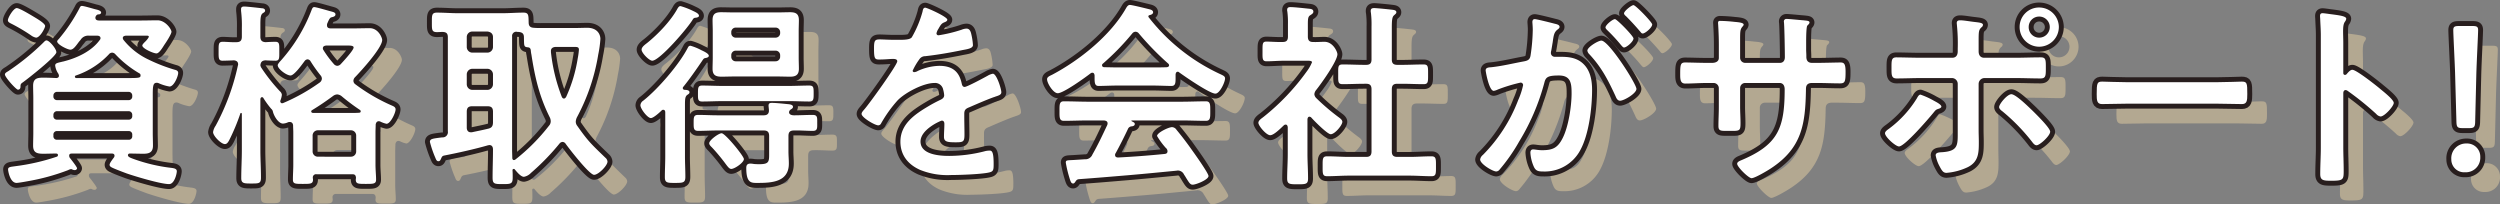
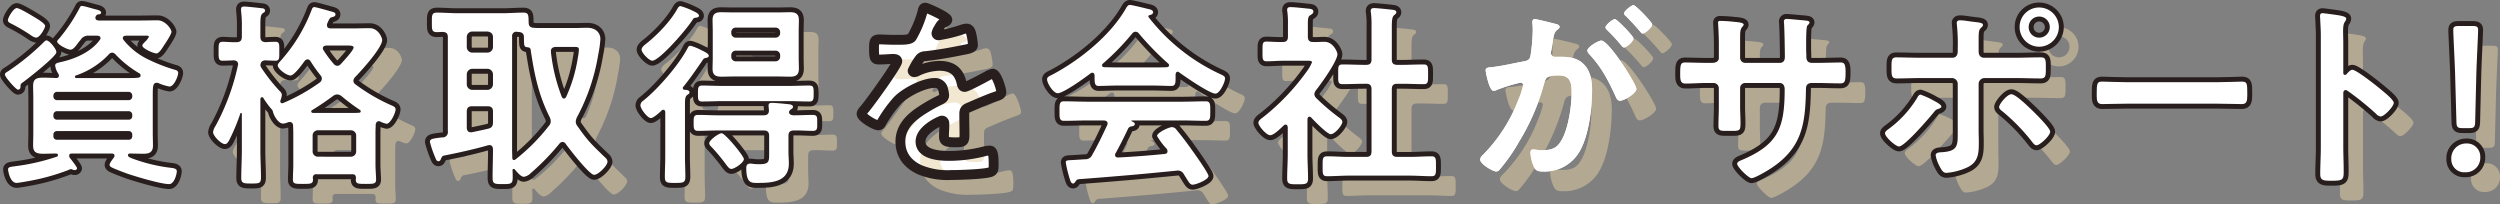
<svg xmlns="http://www.w3.org/2000/svg" width="760.981" height="62.218" viewBox="0 0 760.981 62.218">
  <rect x="0" y="0" width="760.981" height="62.218" fill="#808080" stroke="none" />
  <g id="グループ_2862" data-name="グループ 2862" transform="translate(-581.548 612.733)">
    <g id="グループ_2858" data-name="グループ 2858">
      <path id="パス_2946" data-name="パス 2946" d="M588.567-587.714c-.72.48-.78.66-.78,1.38,0,.48-.24.9-.78.9s-3.959-3.78-3.959-4.619c0-.48.54-.721,1.019-1.021a73.422,73.422,0,0,0,10.62-8.639c.36-.36.66-.72,1.02-.72.84,0,3,2.52,3,3.6C598.707-595.574,590.067-588.794,588.567-587.714Zm3.36-19.859c.9.54,3.36,1.98,3.36,2.76,0,.6-1.561,3.54-2.76,3.54a3.729,3.729,0,0,1-1.561-.72,53.711,53.711,0,0,0-5.638-3.36c-.841-.42-1.381-.66-1.381-1.2,0-.84,1.74-3.72,2.7-3.72C587.487-610.273,591.027-608.113,591.927-607.573Zm6.42,14.82c0-.66.42-.78,1.68-1.081.24-.059.48-.119.779-.179,4.08-1.02,8.58-3.06,11.1-6.54a.894.894,0,0,0,.24-.54c0-.6-.54-.78-1.019-.78h-2.461a2.7,2.7,0,0,0-2.579,1.26c-.181.24-.421.48-.6.72-.959,1.32-1.68,2.28-2.52,2.28s-4.019-1.56-4.019-2.52c0-.24.359-.6.539-.78a51.116,51.116,0,0,0,6.18-9.18c.3-.6.421-.84.781-.84.719,0,3.719.96,4.619,1.14.42.12,1.26.36,1.26.9,0,.18-.18.48-.66.54a.889.889,0,0,0-.9.48.838.838,0,0,0-.18.54c0,.84.9.84,1.08.84h13.019c1.62,0,3.18-.06,4.8-.06,2.459,0,4.26,2.76,4.26,3.48s-1.681,3.3-2.16,3.96c-.42.66-1.561,2.64-2.4,2.64-.96,0-4.32-1.5-4.32-2.4,0-.36.66-.96,1.08-1.38.24-.24.9-1.02.9-1.32,0-.36-.6-.3-.839-.3h-6.18c-.42.06-.9.18-.9.72a1.067,1.067,0,0,0,.241.6,21.478,21.478,0,0,0,7.559,5.939,50.638,50.638,0,0,0,8.04,3.121c.54.119,1.02.359,1.02.96,0,.959-1.26,4.139-2.64,4.139a13.644,13.644,0,0,1-3.179-.96,1.6,1.6,0,0,0-.72-.18c-1.26,0-1.2,1.32-1.2,4.74v10.56c0,1.26.059,2.52.059,3.839,0,1.98-1.08,2.46-2.879,2.46-1.381,0-2.82-.06-4.2-.06a.516.516,0,0,0-.539.48c0,.54.66.78,1.8,1.2a50.8,50.8,0,0,0,11.579,2.7c.721.12,1.5.24,1.5,1.02,0,.72-.72,3.9-2.34,3.9-2.519,0-10.319-2.34-12.9-3.24-1.14-.42-3.54-1.32-4.5-1.8-.362-.18-.721-.42-.721-.84,0-.54.96-1.74,1.32-2.22a.976.976,0,0,0,.18-.54c0-.48-.359-.66-.779-.66h-12.12c-.48,0-.9.06-.9.66a1.452,1.452,0,0,0,.119.54c.42.54,2.281,2.88,2.281,3.3a.68.68,0,0,1-.72.54,1.6,1.6,0,0,1-.721-.18.864.864,0,0,0-.42-.12,2.365,2.365,0,0,0-.84.3,65.79,65.79,0,0,1-12.539,3.42c-.6.12-2.7.48-3.179.48-1.981,0-2.581-3.66-2.581-4.08,0-.78.6-.78,2.28-1.02a64.417,64.417,0,0,0,12.54-2.88.5.5,0,0,0,.36-.48c0-.539-.6-.48-.721-.48-1.259,0-2.519.06-3.719.06-1.92,0-3.12-.3-3.12-2.46,0-1.319.06-2.579.06-3.839v-10.56c0-1.26-.06-2.52-.06-3.84,0-2.1,1.14-2.46,3-2.46,1.38,0,2.759.06,4.14.12.42-.06.719-.24.719-.72a1.739,1.739,0,0,0-.18-.6A5.694,5.694,0,0,1,598.347-592.753Zm22.319,10.5a1.088,1.088,0,0,0,1.14-1.2v-.18a1.1,1.1,0,0,0-1.14-1.14H598.947a1.1,1.1,0,0,0-1.141,1.14v.18a1.088,1.088,0,0,0,1.141,1.2Zm-21.719,3.36a1.1,1.1,0,0,0-1.141,1.14v.3a1.042,1.042,0,0,0,1.141,1.14h21.719a1.042,1.042,0,0,0,1.14-1.14v-.3a1.1,1.1,0,0,0-1.14-1.14Zm0,6.06a1.042,1.042,0,0,0-1.141,1.14v.36a1.043,1.043,0,0,0,1.141,1.14h21.719a1.042,1.042,0,0,0,1.14-1.14v-.36a1.042,1.042,0,0,0-1.14-1.14Zm16.739-23.879a1.336,1.336,0,0,0-1.02.54,24.622,24.622,0,0,1-10.02,6.419.38.38,0,0,0-.3.36c0,.3.181.36.42.42h15.48c3.66,0,4.08-.06,4.08-.78a.635.635,0,0,0-.36-.66,32.281,32.281,0,0,1-7.26-5.759A1.441,1.441,0,0,0,615.686-596.713Z" fill="#fff" />
      <path id="パス_2947" data-name="パス 2947" d="M666.746-584.954a1.642,1.642,0,0,1,.6,1.08,6.263,6.263,0,0,1-.42,1.68.549.549,0,0,0-.059.3.591.591,0,0,0,.539.6c.12,0,.18-.06.3-.06a57.214,57.214,0,0,0,11.218-6.3,1.544,1.544,0,0,0,.6-1.14,1.567,1.567,0,0,0-.421-1.02,43.216,43.216,0,0,1-3.058-4.32,1.12,1.12,0,0,0-.9-.539,1.217,1.217,0,0,0-.84.48c-.72.96-3.179,4.439-4.32,4.439-1.2,0-3.9-1.98-3.9-3.12,0-.3.36-.72.54-.96a49.6,49.6,0,0,0,9.718-15.719c.181-.48.361-1.02.84-1.02.66,0,4.2,1.08,5.16,1.32.6.18,1.321.3,1.321.9,0,.66-.781.78-1.26.9-.54.12-.9,1.14-1.26,1.92a1.661,1.661,0,0,0-.06.54c0,.66.48.9,1.08.9h7.32c1.5,0,3.059-.06,4.619-.06,2.58,0,3.779,2.88,3.779,3.6,0,2.4-6.478,9.479-8.279,11.339a1.612,1.612,0,0,0-.479,1.08,1.333,1.333,0,0,0,.54,1.02,55.348,55.348,0,0,0,11.1,6.48c.539.24,1.2.48,1.2,1.2,0,1.08-1.56,4.38-2.76,4.38a7.682,7.682,0,0,1-1.86-.66,1.13,1.13,0,0,0-.48-.12c-.6,0-.84.42-.96.96,0,.84-.06,1.62-.06,2.46v9.839c0,1.5.18,3.24.18,4.5,0,1.32-.779,1.32-3.119,1.32s-3.061,0-3.061-1.32c0-.18.061-.36.061-.54-.061-.78-.36-1.08-1.08-1.08h-10.92a.983.983,0,0,0-1.141,1.02c0,.24.061.42.061.6,0,1.32-.779,1.32-3.119,1.32-2.282,0-3,0-3-1.32,0-1.5.119-3,.119-4.5v-9.839c0-.72-.06-1.44-.06-2.16-.059-.6-.36-1.02-1.02-1.02a1.321,1.321,0,0,0-.48.06,4.273,4.273,0,0,1-1.559.42c-1.5,0-2.881-2.52-3.12-3.78a1.53,1.53,0,0,0-.48-.72,25.62,25.62,0,0,1-2.4-3.3.454.454,0,0,0-.42-.24c-.3,0-.42.3-.481.54v15.6c0,2.759.18,5.519.18,8.339,0,1.8-.6,1.8-2.939,1.8-2.161,0-3.06,0-3.06-1.62,0-2.82.18-5.7.18-8.519v-11.04a.271.271,0,0,0-.24-.3c-.121,0-.18.06-.24.24a62.966,62.966,0,0,1-3.36,8.04c-.3.54-.659,1.2-1.32,1.2-1.14,0-3.6-2.459-3.6-3.659a4.491,4.491,0,0,1,.78-1.92,68.935,68.935,0,0,0,6.779-18.359.752.752,0,0,0,.061-.361c0-.839-.6-1.139-1.32-1.2-.78.06-3,.12-3.42.12-1.26,0-1.2-.841-1.2-2.94,0-1.98-.061-2.82,1.259-2.82,1.14,0,2.7.18,4.14.12,1.2,0,1.68-.48,1.68-1.68v-2.58a36.739,36.739,0,0,0-.24-5.28v-.54c0-.66.48-.78.959-.78.721,0,4.5.42,5.4.54.42,0,.96.18.96.72,0,.42-.361.54-.781.84-.6.48-.66,1.56-.66,3.54v3.54c0,1.08.42,1.62,1.62,1.68.72-.06,2.34-.12,2.941-.12,1.319,0,1.2.84,1.2,2.94s.061,2.82-1.2,2.82c-.121,0-2.641-.06-2.941-.12-1.02.06-1.5.42-1.62,1.5a2.1,2.1,0,0,0,.3.78A53.62,53.62,0,0,0,666.746-584.954Zm9.54,6.18c0,.24.24.36.479.42h11.7c.78,0,1.559,0,2.339-.06.3,0,.54-.12.54-.42a.535.535,0,0,0-.3-.48,61.5,61.5,0,0,1-5.58-4.2,2.515,2.515,0,0,0-1.26-.48,2.23,2.23,0,0,0-1.2.42c-2.1,1.56-4.2,3-6.48,4.38A.432.432,0,0,0,676.286-578.774Zm12.059,13.739a1.591,1.591,0,0,0,1.621-1.68v-4.679a1.591,1.591,0,0,0-1.621-1.68H678.326a1.59,1.59,0,0,0-1.62,1.68v4.679a1.591,1.591,0,0,0,1.62,1.68Zm-7.5-33.838c-.539.06-1.019.24-1.019.84a.838.838,0,0,0,.18.54,30.537,30.537,0,0,0,3.12,4.2,1.518,1.518,0,0,0,1.08.6,1.568,1.568,0,0,0,1.08-.539c.72-.78,3.9-4.2,3.9-5.04,0-.54-.84-.6-1.859-.6Z" fill="#fff" />
      <path id="パス_2948" data-name="パス 2948" d="M731.607-567.255c0-.719-.3-1.319-1.08-1.319-.12,0-.3.06-.42.06-3.9,1.139-9.3,2.339-13.32,3.119-.6.12-.72.36-.959.9-.181.36-.3.84-.84.84s-.721-.54-.961-1.14a31.9,31.9,0,0,1-1.619-4.739c0-.96.84-1.02,3.719-1.38h.24a1.583,1.583,0,0,0,1.5-1.86v-28.619c0-1.14-.42-1.56-1.56-1.62-.6,0-1.139.06-1.74.06-1.62,0-1.56-.78-1.56-2.94s-.06-3,1.56-3c2.1,0,4.2.18,6.36.18h13.62c2.1,0,4.259-.18,6.359-.18,1.62,0,1.5.9,1.56,3,0,1.08.48,1.56,1.56,1.62,1.319.12,2.7.06,4.021.06h8.939c1.08,0,2.16-.06,3.3-.06,3.121,0,4.02,2.04,4.02,3.42a34.544,34.544,0,0,1-.66,4.74,60.863,60.863,0,0,1-6.479,19.079,3.626,3.626,0,0,0-.361,1.32,2.1,2.1,0,0,0,.481,1.32c3.359,4.8,4.38,5.64,8.519,9.659a1.721,1.721,0,0,1,.66,1.2c0,1.2-2.76,4.02-4.08,4.02-1.44,0-7.559-7.92-8.639-9.419a1.192,1.192,0,0,0-.96-.6,1.322,1.322,0,0,0-.96.54,71.086,71.086,0,0,1-8.64,8.879,3.9,3.9,0,0,1-2.16,1.2c-.96,0-2.159-1.5-2.76-2.22a.361.361,0,0,0-.36-.18c-.24,0-.359.18-.359.42.059.72.059,1.5.059,2.22,0,1.92-.54,1.98-3.059,1.98s-3.061-.06-3.061-1.98c0-2.82.121-5.64.121-8.46Zm-6.3-35.878a1.677,1.677,0,0,0-1.679,1.68v3.06a1.717,1.717,0,0,0,1.679,1.68h4.62a1.718,1.718,0,0,0,1.681-1.68v-3.06c0-1.02-.66-1.56-1.681-1.68Zm0,11.34a1.715,1.715,0,0,0-1.679,1.679v3.06a1.717,1.717,0,0,0,1.679,1.68h4.62a1.718,1.718,0,0,0,1.681-1.68v-3.06a1.716,1.716,0,0,0-1.681-1.679Zm0,11.4c-1.2,0-1.679.48-1.679,1.68v4.86c0,.72.36,1.38,1.2,1.38h.36c1.619-.36,3.24-.66,4.92-1.08,1.14-.24,1.5-.84,1.5-1.98v-3.18c0-1.2-.48-1.68-1.681-1.68Zm23.879,4.56a2.73,2.73,0,0,0-.3-1.2c-3.179-6.36-4.5-12.12-5.58-19.079a8.273,8.273,0,0,1-.179-1.2c-.061-.6-.241-.96-.9-1.02-1.26-.12-1.14-.42-1.2-3.06,0-1.14-.54-1.5-1.62-1.62a1.85,1.85,0,0,1-.6-.06,1.279,1.279,0,0,0-1.38,1.44v34.5c0,.84.06,1.74.06,2.58.061.3.18.54.48.54a.8.8,0,0,0,.481-.18,58.979,58.979,0,0,0,10.2-10.259A2,2,0,0,0,749.185-575.834Zm4.021-6.9c.3,0,.479-.24.66-.48a45.12,45.12,0,0,0,3.54-11.759,21.55,21.55,0,0,0,.359-2.64c0-.78-.479-.84-1.439-.84h-5.52c-.78,0-1.56.3-1.56,1.2v.36a53.118,53.118,0,0,0,3.3,13.619C752.666-583.034,752.845-582.734,753.206-582.734Z" fill="#fff" />
      <path id="パス_2949" data-name="パス 2949" d="M789.386-585.914c0,.36.241.48.6.54.48,0,1.44.06,1.44.72,0,.42-.3.54-.719.84-.6.48-.66,1.26-.66,3v15.659c0,2.1.12,4.14.12,6.24,0,1.8-.66,1.86-3.12,1.86-2.34,0-3.12,0-3.12-1.74,0-2.16.12-4.26.12-6.36v-13.379c0-.42-.18-.78-.6-.78a.653.653,0,0,0-.54.24c-.6.6-2.46,2.28-3.239,2.28-1.021,0-3.181-2.82-3.181-3.9a1.787,1.787,0,0,1,.841-1.38c4.5-3.54,10.919-10.979,13.558-16.079.18-.36.361-.66.84-.66a16.579,16.579,0,0,1,3.24,1.32c.6.3,2.34,1.02,2.34,1.74,0,.42-.54.6-.9.659-.66.121-.66.181-1.26,1.081-1.859,2.7-3.539,5.159-5.58,7.679A.548.548,0,0,0,789.386-585.914Zm3.96-21.419a.975.975,0,0,0-.96.6c-1.679,2.76-10.08,12.48-12.3,12.48-.9,0-3.241-2.34-3.241-3.36,0-.84,1.08-1.56,1.68-2.04,3.3-2.64,7.32-6.84,9.3-10.56.36-.54.54-.66.9-.66a23.527,23.527,0,0,1,3.481,1.32c.84.42,2.1.9,2.1,1.62C794.306-607.513,793.707-607.393,793.346-607.333Zm35.579,29.579c1.5,0,1.379.84,1.379,2.46,0,1.5.121,2.4-1.319,2.4-1.92,0-3.84-.18-5.76-.12-1.2,0-1.679.48-1.679,1.68v4.679c0,1.26.12,2.46.12,3.72,0,5.58-5.16,5.88-9.42,5.88-1.981,0-3.54.18-3.54-4.56,0-.9.36-1.32,1.26-1.32a6.625,6.625,0,0,1,1.08.12,16.281,16.281,0,0,0,1.68.06c3.119,0,2.94-.9,2.94-3.72v-4.859c0-1.2-.481-1.68-1.62-1.68h-14.16c-1.92,0-3.9.12-5.82.12-1.379,0-1.379-.78-1.379-2.4,0-1.74,0-2.46,1.379-2.46,1.981,0,3.9.12,5.82.12h14.16c.96,0,1.559-.42,1.559-1.44,0-.48-.119-1.2-.119-1.5,0-.72.42-.84,1.02-.84,1.2,0,3.419.24,4.679.36.6.06,1.74.12,1.74.84,0,.42-.36.6-.72.84a1.1,1.1,0,0,0-.48.78c0,.78.9.96,1.5.96C825.145-577.634,827.006-577.754,828.925-577.754Zm-27.3-4.2c-2.1,0-4.26.12-6.361.12-1.319,0-1.259-.72-1.259-2.46,0-1.68,0-2.4,1.259-2.4,2.1,0,4.26.12,6.361.12H821.6c2.1,0,4.2-.12,6.3-.12,1.32,0,1.32.66,1.32,2.4s0,2.46-1.32,2.46c-2.1,0-4.2-.12-6.3-.12Zm2.519,20.639c-.54,0-.96-.48-1.92-1.8a57.374,57.374,0,0,0-3.9-4.679c-.36-.361-.9-.841-.9-1.321,0-.959,2.88-3.059,3.781-3.059,1.08,0,6.779,6.959,6.779,7.859C807.986-563.235,805.166-561.315,804.146-561.315Zm20.52-33.838c0,1.14.059,2.22.059,3.36,0,1.8-.9,2.4-2.639,2.4-1.26,0-2.58-.06-3.9-.06h-13.2c-1.26,0-2.58.06-3.84.06-1.74,0-2.7-.48-2.7-2.4,0-1.14.06-2.22.06-3.36v-8.1c0-1.14-.06-2.22-.06-3.36,0-1.86.84-2.4,2.579-2.4,1.32,0,2.64.06,3.96.06h13.2c1.321,0,2.58-.06,3.9-.06,1.74,0,2.639.54,2.639,2.4,0,1.14-.059,2.22-.059,3.36Zm-5.641-7.74a1.386,1.386,0,0,0-1.439-1.44h-12a1.354,1.354,0,0,0-1.44,1.44v.18a1.354,1.354,0,0,0,1.44,1.44h12a1.386,1.386,0,0,0,1.439-1.44Zm-13.439,5.58a1.354,1.354,0,0,0-1.44,1.44v.36a1.353,1.353,0,0,0,1.44,1.439h12a1.385,1.385,0,0,0,1.439-1.439v-.36a1.386,1.386,0,0,0-1.439-1.44Z" fill="#fff" />
      <path id="パス_2950" data-name="パス 2950" d="M869.906-606.733c0,.36-.42.6-.72.72-.96.36-1.2.66-1.979,2.04a4.03,4.03,0,0,0-.6,1.38.582.582,0,0,0,.659.6,43.413,43.413,0,0,0,6.96-1.68,4.562,4.562,0,0,1,1.5-.36c1.02,0,1.321.96,1.5,1.8a19.172,19.172,0,0,1,.48,3.24c0,1.02-1.92,1.26-3.18,1.5-3.78.78-7.56,1.44-11.339,1.86a2.116,2.116,0,0,0-1.8.96,19.414,19.414,0,0,0-2.039,3.479.464.464,0,0,0,.48.42,2.312,2.312,0,0,0,1.08-.36,16.613,16.613,0,0,1,6.54-1.56c3.84,0,6.059,1.62,6.84,5.4.119.54.3,1.02.9,1.02.72,0,6.06-2.88,7.02-3.42a4.951,4.951,0,0,1,1.559-.6c1.141,0,2.58,4.62,2.58,5.64,0,.72-.66.96-1.8,1.32-.24.12-.54.18-.84.3-2.4.9-4.74,1.92-7.079,2.94-1.08.42-1.561.78-1.561,1.98v.78c0,1.86.061,3.66.061,5.52,0,2.159-.3,2.4-2.58,2.4-2.581,0-3.661-.12-3.661-1.681,0-1.319.121-2.639.121-3.9,0-.54-.181-1.02-.781-1.02-.3,0-6.479,2.64-6.479,6.359,0,4.02,5.819,4.38,8.7,4.38a43.853,43.853,0,0,0,11.158-1.5,7.529,7.529,0,0,1,1.2-.12c.78,0,1.2.66,1.2,4.08,0,1.8-.06,2.28-1.38,2.58-2.281.54-8.94.78-11.52.78a22.222,22.222,0,0,1-9.479-1.56c-3.661-1.62-6-4.5-6-8.58,0-5.4,4.38-8.339,8.519-10.8,1.2-.72,2.461-1.38,3.721-1.98.6-.3,1.08-.66,1.08-1.38a8.243,8.243,0,0,0-.3-1.68,2.5,2.5,0,0,0-2.639-2.04c-3.361,0-8.88,2.88-11.22,5.28a39.277,39.277,0,0,0-5.039,7.02,1,1,0,0,1-.841.6c-1.079,0-5.1-2.4-5.1-3.48,0-.48.48-.96.781-1.32,1.379-1.5,10.079-13.559,10.079-14.7,0-.54-.48-.719-1.32-.719-.961,0-2.34.179-4.2.179-1.319,0-1.559-.3-1.559-3.359,0-2.4.24-2.76,1.74-2.76,1.019,0,2.579.12,4.319.12h1.739c1.561,0,3.18-.06,3.721-.78a32.918,32.918,0,0,0,3.239-7.74c.12-.66.241-1.26.841-1.26C863.726-610.393,869.906-607.633,869.906-606.733Z" fill="#fff" />
      <path id="パス_2951" data-name="パス 2951" d="M914.727-589.814c-.059-.36-.179-.78-.659-.78a.846.846,0,0,0-.541.18c-1.619,1.26-8.279,6.06-10.02,6.06-1.32,0-3.24-3-3.24-4.26,0-.72.841-1.02,1.561-1.38,8.4-4.439,17.76-11.939,22.5-20.279.24-.42.6-.96,1.139-.96.661,0,5.221,1.14,6.18,1.38.42.12.9.36.9.84,0,.6-.661.78-1.14.9a.379.379,0,0,0-.3.36c0,.12,0,.18.06.24a58.981,58.981,0,0,0,21.3,17.1c1.379.66,1.98.84,1.98,1.56,0,1.14-1.62,4.62-2.94,4.62-1.741,0-9.3-5.22-11.04-6.48a.544.544,0,0,0-.419-.18c-.481,0-.6.42-.661.78v1.26c0,1.5-.12,2.28-1.259,2.28-1.5,0-3.781-.12-5.58-.12h-10.98c-1.86,0-3.96.12-5.64.12-1.2,0-1.2-1.08-1.2-2.76Zm6.42,23.7a.839.839,0,0,0-.181.541c0,.6.42.779.961.779,4.68-.24,9.42-.6,14.16-1.08.479-.06.839-.24.839-.84a1.336,1.336,0,0,0-.54-1.02,22.509,22.509,0,0,1-2.639-3.6c0-1.02,3.54-2.7,4.559-2.7a1.726,1.726,0,0,1,1.38.84c1.56,1.86,3.42,4.319,4.8,6.3.78,1.08,4.92,6.9,4.92,7.74,0,1.14-3.84,2.64-4.8,2.64-.72,0-1.02-.48-1.92-1.92-.18-.3-.42-.72-.72-1.14a2.09,2.09,0,0,0-1.919-1.26c-.18,0-.3.06-.42.06-4.92.48-9.78.96-14.7,1.38-5.04.42-9.179.78-14.939,1.2-.541.06-.78.24-1.141.84-.179.24-.359.48-.66.48-.66,0-.84-.84-1.26-2.22a34.557,34.557,0,0,1-.96-4.14c0-.84.421-.66,3-.84l2.76-.18a2.3,2.3,0,0,0,2.341-1.44c1.68-2.94,3.059-5.879,4.5-8.939a1.433,1.433,0,0,0,.12-.54c0-.66-.54-.84-1.14-.9h-4.74c-2.46,0-4.979.12-7.439.12-1.38,0-1.32-1.08-1.32-2.94,0-1.98-.06-3,1.32-3,2.46,0,4.979.12,7.439.12h28.32c2.519,0,4.979-.12,7.5-.12,1.379,0,1.319,1.08,1.319,3,0,1.86.06,2.94-1.319,2.94-2.521,0-4.981-.12-7.5-.12h-14.94c-.18,0-.24,0-.24.12s.12.12.3.24c.479.24.719.36.719.72,0,.54-.539.66-.9.72a1.3,1.3,0,0,0-1.2.84C923.787-571.154,922.347-568.274,921.147-566.115Zm6-36.958a1.32,1.32,0,0,0-.959.54,75.952,75.952,0,0,1-8.939,9.179.547.547,0,0,0-.241.48c0,.421.3.54.6.6,1.32,0,2.641.059,3.96.059h10.98c1.379,0,2.759,0,4.2-.059.3-.061.66-.18.66-.6a.744.744,0,0,0-.239-.48,86.99,86.99,0,0,1-9-9.239A1.282,1.282,0,0,0,927.146-603.073Z" fill="#fff" />
-       <path id="パス_2952" data-name="パス 2952" d="M980.128-577.214c-.42,0-.54.42-.6.72v10.619c0,2.46.181,4.92.181,7.44,0,1.74-.6,1.8-3.18,1.8-2.521,0-3.181-.06-3.181-1.8,0-2.46.181-4.98.181-7.44v-8.159c-.06-.36-.181-.78-.66-.78a.894.894,0,0,0-.54.24c-.9.84-3,3-4.14,3-1.2,0-3.6-2.88-3.6-3.78,0-.72.961-1.32,1.5-1.74a68.883,68.883,0,0,0,13.2-13.86,12.2,12.2,0,0,0,1.62-2.819c0-.42-.66-.48-1.381-.48h-6.779c-1.92,0-4.14.179-5.64.179-1.38,0-1.26-.839-1.26-3.059s-.059-2.94,1.2-2.94c1.139,0,3.359.18,4.919.12,1.2,0,1.62-.48,1.62-1.68v-3.72a27.431,27.431,0,0,0-.18-3.84,1.634,1.634,0,0,1-.061-.54c0-.72.481-.84,1.021-.84,1.139,0,4.319.36,5.519.48.6.06,1.441.12,1.441.9,0,.54-.481.78-1.02,1.14-.6.42-.66,1.08-.66,2.76v3.66c0,1.14.42,1.68,1.56,1.68,1.2.06,2.34-.06,3.479-.06,2.641,0,3.96,3.06,3.96,3.78,0,2.1-5.04,9.119-6.54,10.979a2.316,2.316,0,0,0-.479,1.2,1.918,1.918,0,0,0,.6,1.2,64.736,64.736,0,0,0,6.9,5.88c.42.3,1.02.78,1.02,1.32,0,1.02-2.28,3.78-3.54,3.78-1.019,0-5.1-4.14-5.939-5.1A.894.894,0,0,0,980.128-577.214Zm28.138-15.779c2.16,0,4.38-.121,6.6-.121,1.439,0,1.379.72,1.379,3s.06,3-1.379,3c-2.221,0-4.381-.12-6.6-.12h-1.38c-1.2,0-1.679.48-1.679,1.68v18.9c0,1.2.48,1.68,1.679,1.68h3.72c2.22,0,4.441-.18,6.66-.18,1.441,0,1.38.84,1.38,3,0,2.28.061,3.06-1.38,3.06-2.219,0-4.44-.18-6.66-.18H992.127c-2.16,0-4.379.18-6.6.18-1.439,0-1.379-.78-1.379-3.06,0-2.22-.06-3,1.379-3,2.221,0,4.44.18,6.6.18h5.28c1.14,0,1.62-.48,1.62-1.68v-18.9c0-1.2-.48-1.68-1.62-1.68h-.54c-2.16,0-4.38.12-6.6.12-1.5,0-1.38-.72-1.38-3s-.12-3,1.38-3c2.22,0,4.44.121,6.6.121h.54c1.14,0,1.62-.48,1.62-1.621v-10.079a29.2,29.2,0,0,0-.18-4.14,2.251,2.251,0,0,1-.06-.6c0-.72.48-.84,1.08-.84.72,0,4.859.42,5.7.54.42.06,1.021.18,1.021.72,0,.42-.361.6-.72.96-.6.48-.66,1.74-.66,3.78v9.659c0,1.141.48,1.621,1.679,1.621Z" fill="#fff" />
      <path id="パス_2953" data-name="パス 2953" d="M1054.708-605.533c.479.12,1.559.3,1.559.96,0,.36-.24.54-.539.78-1.14.84-1.261,1.8-1.56,3.96-.12.66-.241,1.5-.42,2.46a2.961,2.961,0,0,0-.12.72,1.166,1.166,0,0,0,1.319,1.2h.721c2.4,0,4.679,0,6.779,1.319,3,1.98,3.721,5.4,3.721,8.76,0,5.46-.961,13.56-3.6,18.36a12.26,12.26,0,0,1-11.339,6.479c-1.32,0-2.16-.12-2.76-1.38a12.035,12.035,0,0,1-1.08-4.32c0-.54.18-1.02.84-1.02.6,0,1.5.241,2.7.241,3.3,0,4.8-.721,6.3-3.72,1.739-3.42,2.7-9.66,2.7-13.56,0-2.94-.179-5.46-3.839-5.46-3.36,0-4.02.48-4.44,2.16a67.749,67.749,0,0,1-7.68,17.939,54,54,0,0,1-5.939,8.52,1.4,1.4,0,0,1-1.021.6c-1.08,0-4.919-2.28-4.919-3.66a2.237,2.237,0,0,1,.839-1.379,47.721,47.721,0,0,0,10.74-16.68,22.423,22.423,0,0,0,1.5-4.56.753.753,0,0,0-.78-.78,49.651,49.651,0,0,0-6.9,2.1,4.442,4.442,0,0,1-1.26.42c-1.439,0-2.46-5.88-2.46-6.239,0-.9,1.021-.9,1.74-.96,3.361-.361,6.72-1.2,10.02-1.8,1.2-.239,1.739-.6,1.92-1.859a55.361,55.361,0,0,0,.66-7.74c0-.96-.12-2.22-.12-2.34,0-.48.18-.9.72-.9C1049.308-606.913,1053.808-605.773,1054.708-605.533Zm24.959,19.859c0,1.38-3.781,3.6-4.98,3.6-.78,0-1.14-.78-1.381-1.38-2.279-4.92-4.259-8.819-8.039-12.839a1.891,1.891,0,0,1-.54-1.02c0-1.08,3.3-3.06,4.26-3.06C1071.267-600.373,1079.667-587.174,1079.667-585.674Zm-.9-15.359c0,.96-2.1,2.76-2.881,2.76-.3,0-.6-.42-.839-.66a51.961,51.961,0,0,0-4.26-4.62c-.24-.24-.54-.54-.54-.84,0-.72,2.16-2.52,2.88-2.52C1073.726-606.913,1078.767-601.753,1078.767-601.033Zm5.7-4.26c0,.96-2.16,2.76-2.879,2.76-.361,0-.54-.3-.84-.66-1.38-1.62-2.761-3.12-4.26-4.62-.24-.18-.6-.54-.6-.84,0-.72,2.281-2.52,2.881-2.52C1079.426-611.173,1084.466-605.953,1084.466-605.293Z" fill="#fff" />
      <path id="パス_2954" data-name="パス 2954" d="M1102.709-593.594c.96,0,2.039-.359,2.039-1.5v-4.079c0-3.36-.24-6.54-.24-6.6,0-.42.18-.6.6-.6a43.452,43.452,0,0,1,4.44.3c1.5.12,2.759.3,2.759.84a1.02,1.02,0,0,1-.36.6c-.78.96-.72,1.44-.72,5.34v4.14a1.548,1.548,0,0,0,1.561,1.559h10.558c.84,0,1.5-.54,1.5-1.739,0-2.16-.119-8.4-.24-10.2,0-.24-.059-.48-.059-.72a.744.744,0,0,1,.78-.72c.84,0,4.2.36,5.16.42,1.019.12,1.859.12,1.859.66,0,.3-.24.54-.66.96-.3.36-.359,3-.359,5.04v2.28c0,.6.059,1.2.059,1.8v.36c0,1.2.54,1.859,1.74,1.859h1.621c1.859,0,5.819-.119,7.079-.119,1.08,0,1.5.48,1.5,2.819,0,3-.181,3.54-1.68,3.54-2.341,0-4.62-.12-6.9-.12h-1.621c-1.86,0-1.86,1.26-1.86,2.04-.179,10.44-1.2,17.7-10.559,23.879-.96.66-4.98,3.06-6,3.06-.9,0-4.381-3.42-4.381-4.38,0-.48.541-.78.961-.96,11.4-4.739,13.5-9.719,13.5-21.719,0-1.02-.42-1.92-1.56-1.92h-10.439a1.537,1.537,0,0,0-1.561,1.5v5.7c0,1.68.12,3.3.12,4.98,0,2.64-.3,2.4-3.9,2.4-2.1,0-2.82.06-2.82-1.5,0-1.92.119-3.84.119-5.76v-5.76a1.6,1.6,0,0,0-1.619-1.56h-1.86c-2.341,0-4.74.18-6.72.18-1.5,0-1.56-1.26-1.56-2.759,0-2.88.06-3.66,1.5-3.66,1.739,0,4.439.119,6.78.119Z" fill="#fff" />
      <path id="パス_2955" data-name="パス 2955" d="M1172.488-580.274c0,.3-.42.48-.66.6-1.02.3-1.02.36-1.86,1.38-1.379,1.68-8.639,10.139-10.379,10.139-1.02,0-4.26-2.879-4.26-4.019,0-.6.9-1.14,1.38-1.5a33.1,33.1,0,0,0,8.279-9.06c.24-.42.6-1.2,1.141-1.2a24.2,24.2,0,0,1,4.08,1.86C1170.748-581.774,1172.488-580.934,1172.488-580.274Zm3.3-14.879c1.26,0,1.679-.9,1.679-1.98v-.84a54.921,54.921,0,0,0-.24-7.02c0-.24-.06-.48-.06-.72,0-.72.48-.84,1.08-.84,1.02,0,3,.36,4.14.48,1.379.18,2.76.24,2.76.9a.991.991,0,0,1-.48.78c-.78.78-.84,1.2-.84,4.02v3.24c0,1.44.779,1.98,1.679,1.98h9.42c2.58,0,5.22-.12,7.86-.12,1.56,0,1.5.84,1.5,3.48,0,2.159-.06,2.939-1.619,2.939-2.58,0-5.161-.12-7.741-.12h-9.3a1.805,1.805,0,0,0-1.8,1.8v14.04c0,1.2.06,2.34.06,3.539,0,3.24,0,6.06-3.36,7.74a18.554,18.554,0,0,1-6.479,1.74c-.961,0-1.381-.6-2.161-2.1a11.035,11.035,0,0,1-1.14-3.24c0-.96,1.381-.9,2.1-.96,4.861-.36,4.62-2.22,4.62-6.539v-14.22a1.768,1.768,0,0,0-1.8-1.8h-9.24c-2.519,0-5.04.12-7.559.12-1.561,0-1.561-1.02-1.561-3,0-2.459-.059-3.419,1.5-3.419s5.16.12,7.62.12Zm24.539,16.2c.959.96,5.279,5.16,5.279,6.3,0,1.26-3.18,4.14-4.141,4.14-.6,0-1.079-.661-1.439-1.141a58.847,58.847,0,0,0-8.939-9.179c-.42-.3-1.02-.78-1.02-1.32,0-.9,2.459-3.9,3.719-3.9C1195.168-584.054,1199.187-580.034,1200.328-578.954Zm7.919-25.559a6.017,6.017,0,0,1-6,6,5.967,5.967,0,0,1-5.941-6,5.916,5.916,0,0,1,5.941-5.94A6.005,6.005,0,0,1,1208.247-604.513Zm-9.18,0a3.176,3.176,0,0,0,3.181,3.24,3.226,3.226,0,0,0,3.239-3.24,3.214,3.214,0,0,0-3.239-3.18A3.163,3.163,0,0,0,1199.067-604.513Z" fill="#fff" />
      <path id="パス_2956" data-name="パス 2956" d="M1256.488-587.714c2.76,0,6.659-.18,7.439-.18,1.62,0,1.68.48,1.68,3.78,0,1.92-.06,3.06-1.62,3.06-2.521,0-5.04-.12-7.5-.12h-27.6c-2.46,0-4.979.12-7.5.12-1.559,0-1.619-1.14-1.619-3,0-3.36.119-3.84,1.68-3.84.779,0,4.92.18,7.439.18Z" fill="#fff" />
      <path id="パス_2957" data-name="パス 2957" d="M1297.589-591.493c1.2,0,7.2,4.739,8.4,5.759.84.72,4.2,3.3,4.2,4.32s-2.819,4.14-4.019,4.14a2.183,2.183,0,0,1-1.321-.78,88.865,88.865,0,0,0-8.7-7.02,1.069,1.069,0,0,0-.6-.24c-.54,0-.72.48-.72.96v16.38c0,2.4.12,4.739.12,7.139,0,2.76-.061,3.12-3.72,3.12-2.4,0-3.42-.06-3.42-2.04,0-2.7.18-5.4.18-8.1v-34.2c0-1.56-.12-3.18-.18-4.68,0-.3-.059-.84-.059-1.08,0-.6.179-.9.779-.9.36,0,1.62.18,2.04.24,2.7.36,5.159.6,5.159,1.44a1.767,1.767,0,0,1-.3.78c-.541.66-.66,1.56-.66,3.18,0,.9.06,2.04.06,3.54v9c0,.48.3.6.479.6a.652.652,0,0,0,.541-.24C1296.269-590.654,1296.929-591.493,1297.589-591.493Z" fill="#fff" />
      <path id="パス_2958" data-name="パス 2958" d="M1336.529-564.915a4.421,4.421,0,0,1-4.68,4.62,3.893,3.893,0,0,1-4.14-3.96,4.485,4.485,0,0,1,4.62-4.8A4.017,4.017,0,0,1,1336.529-564.915Zm-5.4-8.819c-1.5,0-1.8-.3-1.86-1.8l-.42-15.18c-.12-3.6-.541-11.639-.541-12.839,0-1.02.362-1.26,1.681-1.26h4.2c1.319,0,1.68.24,1.68,1.26,0,1.2-.42,9.24-.54,13.2l-.361,14.82c-.059,1.5-.359,1.8-1.859,1.8Z" fill="#fff" />
    </g>
    <g id="グループ_2859" data-name="グループ 2859" opacity="0.5">
-       <path id="パス_2959" data-name="パス 2959" d="M594.567-581.714c-.72.48-.78.66-.78,1.38,0,.48-.24.9-.78.9s-3.959-3.78-3.959-4.619c0-.48.54-.721,1.019-1.021a73.422,73.422,0,0,0,10.62-8.639c.36-.36.66-.72,1.02-.72.84,0,3,2.52,3,3.6C604.707-589.574,596.067-582.794,594.567-581.714Zm3.36-19.859c.9.54,3.36,1.98,3.36,2.76,0,.6-1.561,3.54-2.76,3.54a3.729,3.729,0,0,1-1.561-.72,53.711,53.711,0,0,0-5.638-3.36c-.841-.42-1.381-.66-1.381-1.2,0-.84,1.74-3.72,2.7-3.72C593.487-604.273,597.027-602.113,597.927-601.573Zm6.42,14.82c0-.66.42-.78,1.68-1.081.24-.059.48-.119.779-.179,4.08-1.02,8.58-3.06,11.1-6.54a.894.894,0,0,0,.24-.54c0-.6-.54-.78-1.019-.78h-2.461a2.7,2.7,0,0,0-2.579,1.26c-.181.24-.421.48-.6.72-.959,1.32-1.68,2.28-2.52,2.28s-4.019-1.56-4.019-2.52c0-.24.359-.6.539-.78a51.116,51.116,0,0,0,6.18-9.18c.3-.6.421-.84.781-.84.719,0,3.719.96,4.619,1.14.42.12,1.26.36,1.26.9,0,.18-.18.48-.66.54a.889.889,0,0,0-.9.48.838.838,0,0,0-.18.54c0,.84.9.84,1.08.84h13.019c1.62,0,3.18-.06,4.8-.06,2.459,0,4.26,2.76,4.26,3.48s-1.681,3.3-2.16,3.96c-.42.66-1.561,2.64-2.4,2.64-.96,0-4.32-1.5-4.32-2.4,0-.36.66-.96,1.08-1.38.24-.24.9-1.02.9-1.32,0-.36-.6-.3-.839-.3h-6.18c-.42.06-.9.18-.9.72a1.067,1.067,0,0,0,.241.6,21.478,21.478,0,0,0,7.559,5.939,50.638,50.638,0,0,0,8.04,3.121c.54.119,1.02.359,1.02.96,0,.959-1.26,4.139-2.64,4.139a13.644,13.644,0,0,1-3.179-.96,1.6,1.6,0,0,0-.72-.18c-1.26,0-1.2,1.32-1.2,4.74v10.56c0,1.26.059,2.52.059,3.839,0,1.98-1.08,2.46-2.879,2.46-1.381,0-2.82-.06-4.2-.06a.516.516,0,0,0-.539.48c0,.54.66.78,1.8,1.2a50.8,50.8,0,0,0,11.579,2.7c.721.12,1.5.24,1.5,1.02,0,.72-.72,3.9-2.34,3.9-2.519,0-10.319-2.34-12.9-3.24-1.14-.42-3.54-1.32-4.5-1.8-.362-.18-.721-.42-.721-.84,0-.54.96-1.74,1.32-2.22a.976.976,0,0,0,.18-.54c0-.48-.359-.66-.779-.66h-12.12c-.48,0-.9.06-.9.66a1.452,1.452,0,0,0,.119.54c.42.54,2.281,2.88,2.281,3.3a.68.68,0,0,1-.72.54,1.6,1.6,0,0,1-.721-.18.864.864,0,0,0-.42-.12,2.365,2.365,0,0,0-.84.3,65.79,65.79,0,0,1-12.539,3.42c-.6.12-2.7.48-3.179.48-1.981,0-2.581-3.66-2.581-4.08,0-.78.6-.78,2.28-1.02a64.417,64.417,0,0,0,12.54-2.88.5.5,0,0,0,.36-.48c0-.539-.6-.48-.721-.48-1.259,0-2.519.06-3.719.06-1.92,0-3.12-.3-3.12-2.46,0-1.319.06-2.579.06-3.839v-10.56c0-1.26-.06-2.52-.06-3.84,0-2.1,1.14-2.46,3-2.46,1.38,0,2.759.06,4.14.12.42-.06.719-.24.719-.72a1.739,1.739,0,0,0-.18-.6A5.694,5.694,0,0,1,604.347-586.753Zm22.319,10.5a1.088,1.088,0,0,0,1.14-1.2v-.18a1.1,1.1,0,0,0-1.14-1.14H604.947a1.1,1.1,0,0,0-1.141,1.14v.18a1.088,1.088,0,0,0,1.141,1.2Zm-21.719,3.36a1.1,1.1,0,0,0-1.141,1.14v.3a1.042,1.042,0,0,0,1.141,1.14h21.719a1.042,1.042,0,0,0,1.14-1.14v-.3a1.1,1.1,0,0,0-1.14-1.14Zm0,6.06a1.042,1.042,0,0,0-1.141,1.14v.36a1.043,1.043,0,0,0,1.141,1.14h21.719a1.042,1.042,0,0,0,1.14-1.14v-.36a1.042,1.042,0,0,0-1.14-1.14Zm16.739-23.879a1.336,1.336,0,0,0-1.02.54,24.622,24.622,0,0,1-10.02,6.419.38.38,0,0,0-.3.36c0,.3.181.36.42.42h15.48c3.66,0,4.08-.06,4.08-.78a.635.635,0,0,0-.36-.66,32.281,32.281,0,0,1-7.26-5.759A1.441,1.441,0,0,0,621.686-590.713Z" fill="#e6cfa1" />
      <path id="パス_2960" data-name="パス 2960" d="M672.746-578.954a1.642,1.642,0,0,1,.6,1.08,6.263,6.263,0,0,1-.42,1.68.549.549,0,0,0-.059.3.591.591,0,0,0,.539.6c.12,0,.18-.06.3-.06a57.214,57.214,0,0,0,11.218-6.3,1.544,1.544,0,0,0,.6-1.14,1.567,1.567,0,0,0-.421-1.02,43.216,43.216,0,0,1-3.058-4.32,1.12,1.12,0,0,0-.9-.539,1.217,1.217,0,0,0-.84.48c-.72.96-3.179,4.439-4.32,4.439-1.2,0-3.9-1.98-3.9-3.12,0-.3.36-.72.54-.96a49.6,49.6,0,0,0,9.718-15.719c.181-.48.361-1.02.84-1.02.66,0,4.2,1.08,5.16,1.32.6.18,1.321.3,1.321.9,0,.66-.781.78-1.26.9-.54.12-.9,1.14-1.26,1.92a1.661,1.661,0,0,0-.06.54c0,.66.48.9,1.08.9h7.32c1.5,0,3.059-.06,4.619-.06,2.58,0,3.779,2.88,3.779,3.6,0,2.4-6.478,9.479-8.279,11.339a1.612,1.612,0,0,0-.479,1.08,1.333,1.333,0,0,0,.54,1.02,55.348,55.348,0,0,0,11.1,6.48c.539.24,1.2.48,1.2,1.2,0,1.08-1.56,4.38-2.76,4.38a7.682,7.682,0,0,1-1.86-.66,1.13,1.13,0,0,0-.48-.12c-.6,0-.84.42-.96.96,0,.84-.06,1.62-.06,2.46v9.839c0,1.5.18,3.24.18,4.5,0,1.32-.779,1.32-3.119,1.32s-3.061,0-3.061-1.32c0-.18.061-.36.061-.54-.061-.78-.36-1.08-1.08-1.08h-10.92a.983.983,0,0,0-1.141,1.02c0,.24.061.42.061.6,0,1.32-.779,1.32-3.119,1.32-2.282,0-3,0-3-1.32,0-1.5.119-3,.119-4.5v-9.839c0-.72-.06-1.44-.06-2.16-.059-.6-.36-1.02-1.02-1.02a1.321,1.321,0,0,0-.48.06,4.273,4.273,0,0,1-1.559.42c-1.5,0-2.881-2.52-3.12-3.78a1.53,1.53,0,0,0-.48-.72,25.62,25.62,0,0,1-2.4-3.3.454.454,0,0,0-.42-.24c-.3,0-.42.3-.481.54v15.6c0,2.759.18,5.519.18,8.339,0,1.8-.6,1.8-2.939,1.8-2.161,0-3.06,0-3.06-1.62,0-2.82.18-5.7.18-8.519v-11.04a.271.271,0,0,0-.24-.3c-.121,0-.18.06-.24.24a62.966,62.966,0,0,1-3.36,8.04c-.3.54-.659,1.2-1.32,1.2-1.14,0-3.6-2.459-3.6-3.659a4.491,4.491,0,0,1,.78-1.92,68.935,68.935,0,0,0,6.779-18.359.752.752,0,0,0,.061-.361c0-.839-.6-1.139-1.32-1.2-.78.06-3,.12-3.42.12-1.26,0-1.2-.841-1.2-2.94,0-1.98-.061-2.82,1.259-2.82,1.14,0,2.7.18,4.14.12,1.2,0,1.68-.48,1.68-1.68v-2.58a36.739,36.739,0,0,0-.24-5.28v-.54c0-.66.48-.78.959-.78.721,0,4.5.42,5.4.54.42,0,.96.18.96.72,0,.42-.361.54-.781.84-.6.48-.66,1.56-.66,3.54v3.54c0,1.08.42,1.62,1.62,1.68.72-.06,2.34-.12,2.941-.12,1.319,0,1.2.84,1.2,2.94s.061,2.82-1.2,2.82c-.121,0-2.641-.06-2.941-.12-1.02.06-1.5.42-1.62,1.5a2.1,2.1,0,0,0,.3.78A53.62,53.62,0,0,0,672.746-578.954Zm9.54,6.18c0,.24.24.36.479.42h11.7c.78,0,1.559,0,2.339-.06.3,0,.54-.12.54-.42a.535.535,0,0,0-.3-.48,61.5,61.5,0,0,1-5.58-4.2,2.515,2.515,0,0,0-1.26-.48,2.23,2.23,0,0,0-1.2.42c-2.1,1.56-4.2,3-6.48,4.38A.432.432,0,0,0,682.286-572.774Zm12.059,13.739a1.591,1.591,0,0,0,1.621-1.68v-4.679a1.591,1.591,0,0,0-1.621-1.68H684.326a1.59,1.59,0,0,0-1.62,1.68v4.679a1.591,1.591,0,0,0,1.62,1.68Zm-7.5-33.838c-.539.06-1.019.24-1.019.84a.838.838,0,0,0,.18.54,30.537,30.537,0,0,0,3.12,4.2,1.518,1.518,0,0,0,1.08.6,1.568,1.568,0,0,0,1.08-.539c.72-.78,3.9-4.2,3.9-5.04,0-.54-.84-.6-1.859-.6Z" fill="#e6cfa1" />
      <path id="パス_2961" data-name="パス 2961" d="M737.607-561.255c0-.719-.3-1.319-1.08-1.319-.12,0-.3.06-.42.06-3.9,1.139-9.3,2.339-13.32,3.119-.6.12-.72.36-.959.9-.181.36-.3.84-.84.84s-.721-.54-.961-1.14a31.9,31.9,0,0,1-1.619-4.739c0-.96.84-1.02,3.719-1.38h.24a1.583,1.583,0,0,0,1.5-1.86v-28.619c0-1.14-.42-1.56-1.56-1.62-.6,0-1.139.06-1.74.06-1.62,0-1.56-.78-1.56-2.94s-.06-3,1.56-3c2.1,0,4.2.18,6.36.18h13.62c2.1,0,4.259-.18,6.359-.18,1.62,0,1.5.9,1.56,3,0,1.08.48,1.56,1.56,1.62,1.319.12,2.7.06,4.021.06h8.939c1.08,0,2.16-.06,3.3-.06,3.121,0,4.02,2.04,4.02,3.42a34.544,34.544,0,0,1-.66,4.74,60.863,60.863,0,0,1-6.479,19.079,3.626,3.626,0,0,0-.361,1.32,2.1,2.1,0,0,0,.481,1.32c3.359,4.8,4.38,5.64,8.519,9.659a1.721,1.721,0,0,1,.66,1.2c0,1.2-2.76,4.02-4.08,4.02-1.44,0-7.559-7.92-8.639-9.419a1.192,1.192,0,0,0-.96-.6,1.322,1.322,0,0,0-.96.54,71.086,71.086,0,0,1-8.64,8.879,3.9,3.9,0,0,1-2.16,1.2c-.96,0-2.159-1.5-2.76-2.22a.361.361,0,0,0-.36-.18c-.24,0-.359.18-.359.42.059.72.059,1.5.059,2.22,0,1.92-.54,1.98-3.059,1.98s-3.061-.06-3.061-1.98c0-2.82.121-5.64.121-8.46Zm-6.3-35.878a1.677,1.677,0,0,0-1.679,1.68v3.06a1.717,1.717,0,0,0,1.679,1.68h4.62a1.718,1.718,0,0,0,1.681-1.68v-3.06c0-1.02-.66-1.56-1.681-1.68Zm0,11.34a1.715,1.715,0,0,0-1.679,1.679v3.06a1.717,1.717,0,0,0,1.679,1.68h4.62a1.718,1.718,0,0,0,1.681-1.68v-3.06a1.716,1.716,0,0,0-1.681-1.679Zm0,11.4c-1.2,0-1.679.48-1.679,1.68v4.86c0,.72.36,1.38,1.2,1.38h.36c1.619-.36,3.24-.66,4.92-1.08,1.14-.24,1.5-.84,1.5-1.98v-3.18c0-1.2-.48-1.68-1.681-1.68Zm23.879,4.56a2.73,2.73,0,0,0-.3-1.2c-3.179-6.36-4.5-12.12-5.58-19.079a8.273,8.273,0,0,1-.179-1.2c-.061-.6-.241-.96-.9-1.02-1.26-.12-1.14-.42-1.2-3.06,0-1.14-.54-1.5-1.62-1.62a1.85,1.85,0,0,1-.6-.06,1.279,1.279,0,0,0-1.38,1.44v34.5c0,.84.06,1.74.06,2.58.061.3.18.54.48.54a.8.8,0,0,0,.481-.18,58.979,58.979,0,0,0,10.2-10.259A2,2,0,0,0,755.185-569.834Zm4.021-6.9c.3,0,.479-.24.66-.48a45.12,45.12,0,0,0,3.54-11.759,21.55,21.55,0,0,0,.359-2.64c0-.78-.479-.84-1.439-.84h-5.52c-.78,0-1.56.3-1.56,1.2v.36a53.118,53.118,0,0,0,3.3,13.619C758.666-577.034,758.845-576.734,759.206-576.734Z" fill="#e6cfa1" />
      <path id="パス_2962" data-name="パス 2962" d="M795.386-579.914c0,.36.241.48.6.54.48,0,1.44.06,1.44.72,0,.42-.3.54-.719.84-.6.48-.66,1.26-.66,3v15.659c0,2.1.12,4.14.12,6.24,0,1.8-.66,1.86-3.12,1.86-2.34,0-3.12,0-3.12-1.74,0-2.16.12-4.26.12-6.36v-13.379c0-.42-.18-.78-.6-.78a.653.653,0,0,0-.54.24c-.6.6-2.46,2.28-3.239,2.28-1.021,0-3.181-2.82-3.181-3.9a1.787,1.787,0,0,1,.841-1.38c4.5-3.54,10.919-10.979,13.558-16.079.18-.36.361-.66.84-.66a16.579,16.579,0,0,1,3.24,1.32c.6.3,2.34,1.02,2.34,1.74,0,.42-.54.6-.9.659-.66.121-.66.181-1.26,1.081-1.859,2.7-3.539,5.159-5.58,7.679A.548.548,0,0,0,795.386-579.914Zm3.96-21.419a.975.975,0,0,0-.96.6c-1.679,2.76-10.08,12.48-12.3,12.48-.9,0-3.241-2.34-3.241-3.36,0-.84,1.08-1.56,1.68-2.04,3.3-2.64,7.32-6.84,9.3-10.56.36-.54.54-.66.9-.66a23.527,23.527,0,0,1,3.481,1.32c.84.42,2.1.9,2.1,1.62C800.306-601.513,799.707-601.393,799.346-601.333Zm35.579,29.579c1.5,0,1.379.84,1.379,2.46,0,1.5.121,2.4-1.319,2.4-1.92,0-3.84-.18-5.76-.12-1.2,0-1.679.48-1.679,1.68v4.679c0,1.26.12,2.46.12,3.72,0,5.58-5.16,5.88-9.42,5.88-1.981,0-3.54.18-3.54-4.56,0-.9.36-1.32,1.26-1.32a6.625,6.625,0,0,1,1.08.12,16.281,16.281,0,0,0,1.68.06c3.119,0,2.94-.9,2.94-3.72v-4.859c0-1.2-.481-1.68-1.62-1.68h-14.16c-1.92,0-3.9.12-5.82.12-1.379,0-1.379-.78-1.379-2.4,0-1.74,0-2.46,1.379-2.46,1.981,0,3.9.12,5.82.12h14.16c.96,0,1.559-.42,1.559-1.44,0-.48-.119-1.2-.119-1.5,0-.72.42-.84,1.02-.84,1.2,0,3.419.24,4.679.36.6.06,1.74.12,1.74.84,0,.42-.36.6-.72.84a1.1,1.1,0,0,0-.48.78c0,.78.9.96,1.5.96C831.145-571.634,833.006-571.754,834.925-571.754Zm-27.3-4.2c-2.1,0-4.26.12-6.361.12-1.319,0-1.259-.72-1.259-2.46,0-1.68,0-2.4,1.259-2.4,2.1,0,4.26.12,6.361.12H827.6c2.1,0,4.2-.12,6.3-.12,1.32,0,1.32.66,1.32,2.4s0,2.46-1.32,2.46c-2.1,0-4.2-.12-6.3-.12Zm2.519,20.639c-.54,0-.96-.48-1.92-1.8a57.374,57.374,0,0,0-3.9-4.679c-.36-.361-.9-.841-.9-1.321,0-.959,2.88-3.059,3.781-3.059,1.08,0,6.779,6.959,6.779,7.859C813.986-557.235,811.166-555.315,810.146-555.315Zm20.52-33.838c0,1.14.059,2.22.059,3.36,0,1.8-.9,2.4-2.639,2.4-1.26,0-2.58-.06-3.9-.06h-13.2c-1.26,0-2.58.06-3.84.06-1.74,0-2.7-.48-2.7-2.4,0-1.14.06-2.22.06-3.36v-8.1c0-1.14-.06-2.22-.06-3.36,0-1.86.84-2.4,2.579-2.4,1.32,0,2.64.06,3.96.06h13.2c1.321,0,2.58-.06,3.9-.06,1.74,0,2.639.54,2.639,2.4,0,1.14-.059,2.22-.059,3.36Zm-5.641-7.74a1.386,1.386,0,0,0-1.439-1.44h-12a1.354,1.354,0,0,0-1.44,1.44v.18a1.354,1.354,0,0,0,1.44,1.44h12a1.386,1.386,0,0,0,1.439-1.44Zm-13.439,5.58a1.354,1.354,0,0,0-1.44,1.44v.36a1.353,1.353,0,0,0,1.44,1.439h12a1.385,1.385,0,0,0,1.439-1.439v-.36a1.386,1.386,0,0,0-1.439-1.44Z" fill="#e6cfa1" />
      <path id="パス_2963" data-name="パス 2963" d="M875.906-600.733c0,.36-.42.6-.72.72-.96.36-1.2.66-1.979,2.04a4.03,4.03,0,0,0-.6,1.38.582.582,0,0,0,.659.6,43.413,43.413,0,0,0,6.96-1.68,4.562,4.562,0,0,1,1.5-.36c1.02,0,1.321.96,1.5,1.8a19.172,19.172,0,0,1,.48,3.24c0,1.02-1.92,1.26-3.18,1.5-3.78.78-7.56,1.44-11.339,1.86a2.116,2.116,0,0,0-1.8.96,19.414,19.414,0,0,0-2.039,3.479.464.464,0,0,0,.48.42,2.312,2.312,0,0,0,1.08-.36,16.613,16.613,0,0,1,6.54-1.56c3.84,0,6.059,1.62,6.84,5.4.119.54.3,1.02.9,1.02.72,0,6.06-2.88,7.02-3.42a4.951,4.951,0,0,1,1.559-.6c1.141,0,2.58,4.62,2.58,5.64,0,.72-.66.96-1.8,1.32-.24.12-.54.18-.84.3-2.4.9-4.74,1.92-7.079,2.94-1.08.42-1.561.78-1.561,1.98v.78c0,1.86.061,3.66.061,5.52,0,2.159-.3,2.4-2.58,2.4-2.581,0-3.661-.12-3.661-1.681,0-1.319.121-2.639.121-3.9,0-.54-.181-1.02-.781-1.02-.3,0-6.479,2.64-6.479,6.359,0,4.02,5.819,4.38,8.7,4.38a43.853,43.853,0,0,0,11.158-1.5,7.529,7.529,0,0,1,1.2-.12c.78,0,1.2.66,1.2,4.08,0,1.8-.06,2.28-1.38,2.58-2.281.54-8.94.78-11.52.78a22.222,22.222,0,0,1-9.479-1.56c-3.661-1.62-6-4.5-6-8.58,0-5.4,4.38-8.339,8.519-10.8,1.2-.72,2.461-1.38,3.721-1.98.6-.3,1.08-.66,1.08-1.38a8.243,8.243,0,0,0-.3-1.68,2.5,2.5,0,0,0-2.639-2.04c-3.361,0-8.88,2.88-11.22,5.28a39.277,39.277,0,0,0-5.039,7.02,1,1,0,0,1-.841.6c-1.079,0-5.1-2.4-5.1-3.48,0-.48.48-.96.781-1.32,1.379-1.5,10.079-13.559,10.079-14.7,0-.54-.48-.719-1.32-.719-.961,0-2.34.179-4.2.179-1.319,0-1.559-.3-1.559-3.359,0-2.4.24-2.76,1.74-2.76,1.019,0,2.579.12,4.319.12h1.739c1.561,0,3.18-.06,3.721-.78a32.918,32.918,0,0,0,3.239-7.74c.12-.66.241-1.26.841-1.26C869.726-604.393,875.906-601.633,875.906-600.733Z" fill="#e6cfa1" />
      <path id="パス_2964" data-name="パス 2964" d="M920.727-583.814c-.059-.36-.179-.78-.659-.78a.846.846,0,0,0-.541.18c-1.619,1.26-8.279,6.06-10.02,6.06-1.32,0-3.24-3-3.24-4.26,0-.72.841-1.02,1.561-1.38,8.4-4.439,17.76-11.939,22.5-20.279.24-.42.6-.96,1.139-.96.661,0,5.221,1.14,6.18,1.38.42.12.9.36.9.84,0,.6-.661.78-1.14.9a.379.379,0,0,0-.3.36c0,.12,0,.18.06.24a58.981,58.981,0,0,0,21.3,17.1c1.379.66,1.98.84,1.98,1.56,0,1.14-1.62,4.62-2.94,4.62-1.741,0-9.3-5.22-11.04-6.48a.544.544,0,0,0-.419-.18c-.481,0-.6.42-.661.78v1.26c0,1.5-.12,2.28-1.259,2.28-1.5,0-3.781-.12-5.58-.12h-10.98c-1.86,0-3.96.12-5.64.12-1.2,0-1.2-1.08-1.2-2.76Zm6.42,23.7a.839.839,0,0,0-.181.541c0,.6.42.779.961.779,4.68-.24,9.42-.6,14.16-1.08.479-.06.839-.24.839-.84a1.336,1.336,0,0,0-.54-1.02,22.509,22.509,0,0,1-2.639-3.6c0-1.02,3.54-2.7,4.559-2.7a1.726,1.726,0,0,1,1.38.84c1.56,1.86,3.42,4.319,4.8,6.3.78,1.08,4.92,6.9,4.92,7.74,0,1.14-3.84,2.64-4.8,2.64-.72,0-1.02-.48-1.92-1.92-.18-.3-.42-.72-.72-1.14a2.09,2.09,0,0,0-1.919-1.26c-.18,0-.3.06-.42.06-4.92.48-9.78.96-14.7,1.38-5.04.42-9.179.78-14.939,1.2-.541.06-.78.24-1.141.84-.179.24-.359.48-.66.48-.66,0-.84-.84-1.26-2.22a34.557,34.557,0,0,1-.96-4.14c0-.84.421-.66,3-.84l2.76-.18a2.3,2.3,0,0,0,2.341-1.44c1.68-2.94,3.059-5.879,4.5-8.939a1.433,1.433,0,0,0,.12-.54c0-.66-.54-.84-1.14-.9h-4.74c-2.46,0-4.979.12-7.439.12-1.38,0-1.32-1.08-1.32-2.94,0-1.98-.06-3,1.32-3,2.46,0,4.979.12,7.439.12h28.32c2.519,0,4.979-.12,7.5-.12,1.379,0,1.319,1.08,1.319,3,0,1.86.06,2.94-1.319,2.94-2.521,0-4.981-.12-7.5-.12h-14.94c-.18,0-.24,0-.24.12s.12.12.3.24c.479.24.719.36.719.72,0,.54-.539.66-.9.72a1.3,1.3,0,0,0-1.2.84C929.787-565.154,928.347-562.274,927.147-560.115Zm6-36.958a1.32,1.32,0,0,0-.959.54,75.952,75.952,0,0,1-8.939,9.179.547.547,0,0,0-.241.48c0,.421.3.54.6.6,1.32,0,2.641.059,3.96.059h10.98c1.379,0,2.759,0,4.2-.059.3-.061.66-.18.66-.6a.744.744,0,0,0-.239-.48,86.99,86.99,0,0,1-9-9.239A1.282,1.282,0,0,0,933.146-597.073Z" fill="#e6cfa1" />
      <path id="パス_2965" data-name="パス 2965" d="M986.128-571.214c-.42,0-.54.42-.6.72v10.619c0,2.46.181,4.92.181,7.44,0,1.74-.6,1.8-3.18,1.8-2.521,0-3.181-.06-3.181-1.8,0-2.46.181-4.98.181-7.44v-8.159c-.06-.36-.181-.78-.66-.78a.894.894,0,0,0-.54.24c-.9.84-3,3-4.14,3-1.2,0-3.6-2.88-3.6-3.78,0-.72.961-1.32,1.5-1.74a68.883,68.883,0,0,0,13.2-13.86,12.2,12.2,0,0,0,1.62-2.819c0-.42-.66-.48-1.381-.48h-6.779c-1.92,0-4.14.179-5.64.179-1.38,0-1.26-.839-1.26-3.059s-.059-2.94,1.2-2.94c1.139,0,3.359.18,4.919.12,1.2,0,1.62-.48,1.62-1.68v-3.72a27.431,27.431,0,0,0-.18-3.84,1.634,1.634,0,0,1-.061-.54c0-.72.481-.84,1.021-.84,1.139,0,4.319.36,5.519.48.6.06,1.441.12,1.441.9,0,.54-.481.78-1.02,1.14-.6.42-.66,1.08-.66,2.76v3.66c0,1.14.42,1.68,1.56,1.68,1.2.06,2.34-.06,3.479-.06,2.641,0,3.96,3.06,3.96,3.78,0,2.1-5.04,9.119-6.54,10.979a2.316,2.316,0,0,0-.479,1.2,1.918,1.918,0,0,0,.6,1.2,64.736,64.736,0,0,0,6.9,5.88c.42.3,1.02.78,1.02,1.32,0,1.02-2.28,3.78-3.54,3.78-1.019,0-5.1-4.14-5.939-5.1A.894.894,0,0,0,986.128-571.214Zm28.138-15.779c2.16,0,4.38-.121,6.6-.121,1.439,0,1.379.72,1.379,3s.06,3-1.379,3c-2.221,0-4.381-.12-6.6-.12h-1.38c-1.2,0-1.679.48-1.679,1.68v18.9c0,1.2.48,1.68,1.679,1.68h3.72c2.22,0,4.441-.18,6.66-.18,1.441,0,1.38.84,1.38,3,0,2.28.061,3.06-1.38,3.06-2.219,0-4.44-.18-6.66-.18H998.127c-2.16,0-4.379.18-6.6.18-1.439,0-1.379-.78-1.379-3.06,0-2.22-.06-3,1.379-3,2.221,0,4.44.18,6.6.18h5.28c1.14,0,1.62-.48,1.62-1.68v-18.9c0-1.2-.48-1.68-1.62-1.68h-.54c-2.16,0-4.38.12-6.6.12-1.5,0-1.38-.72-1.38-3s-.12-3,1.38-3c2.22,0,4.44.121,6.6.121h.54c1.14,0,1.62-.48,1.62-1.621v-10.079a29.2,29.2,0,0,0-.18-4.14,2.251,2.251,0,0,1-.06-.6c0-.72.48-.84,1.08-.84.72,0,4.859.42,5.7.54.42.06,1.021.18,1.021.72,0,.42-.361.6-.72.96-.6.48-.66,1.74-.66,3.78v9.659c0,1.141.48,1.621,1.679,1.621Z" fill="#e6cfa1" />
      <path id="パス_2966" data-name="パス 2966" d="M1060.708-599.533c.479.12,1.559.3,1.559.96,0,.36-.24.54-.539.78-1.14.84-1.261,1.8-1.56,3.96-.12.66-.241,1.5-.42,2.46a2.961,2.961,0,0,0-.12.72,1.166,1.166,0,0,0,1.319,1.2h.721c2.4,0,4.679,0,6.779,1.319,3,1.98,3.721,5.4,3.721,8.76,0,5.46-.961,13.56-3.6,18.36a12.26,12.26,0,0,1-11.339,6.479c-1.32,0-2.16-.12-2.76-1.38a12.035,12.035,0,0,1-1.08-4.32c0-.54.18-1.02.84-1.02.6,0,1.5.241,2.7.241,3.3,0,4.8-.721,6.3-3.72,1.739-3.42,2.7-9.66,2.7-13.56,0-2.94-.179-5.46-3.839-5.46-3.36,0-4.02.48-4.44,2.16a67.749,67.749,0,0,1-7.68,17.939,54,54,0,0,1-5.939,8.52,1.4,1.4,0,0,1-1.021.6c-1.08,0-4.919-2.28-4.919-3.66a2.237,2.237,0,0,1,.839-1.379,47.721,47.721,0,0,0,10.74-16.68,22.423,22.423,0,0,0,1.5-4.56.753.753,0,0,0-.78-.78,49.651,49.651,0,0,0-6.9,2.1,4.442,4.442,0,0,1-1.26.42c-1.439,0-2.46-5.88-2.46-6.239,0-.9,1.021-.9,1.74-.96,3.361-.361,6.72-1.2,10.02-1.8,1.2-.239,1.739-.6,1.92-1.859a55.361,55.361,0,0,0,.66-7.74c0-.96-.12-2.22-.12-2.34,0-.48.18-.9.72-.9C1055.308-600.913,1059.808-599.773,1060.708-599.533Zm24.959,19.859c0,1.38-3.781,3.6-4.98,3.6-.78,0-1.14-.78-1.381-1.38-2.279-4.92-4.259-8.819-8.039-12.839a1.891,1.891,0,0,1-.54-1.02c0-1.08,3.3-3.06,4.26-3.06C1077.267-594.373,1085.667-581.174,1085.667-579.674Zm-.9-15.359c0,.96-2.1,2.76-2.881,2.76-.3,0-.6-.42-.839-.66a51.961,51.961,0,0,0-4.26-4.62c-.24-.24-.54-.54-.54-.84,0-.72,2.16-2.52,2.88-2.52C1079.726-600.913,1084.767-595.753,1084.767-595.033Zm5.7-4.26c0,.96-2.16,2.76-2.879,2.76-.361,0-.54-.3-.84-.66-1.38-1.62-2.761-3.12-4.26-4.62-.24-.18-.6-.54-.6-.84,0-.72,2.281-2.52,2.881-2.52C1085.426-605.173,1090.466-599.953,1090.466-599.293Z" fill="#e6cfa1" />
      <path id="パス_2967" data-name="パス 2967" d="M1108.709-587.594c.96,0,2.039-.359,2.039-1.5v-4.079c0-3.36-.24-6.54-.24-6.6,0-.42.18-.6.6-.6a43.452,43.452,0,0,1,4.44.3c1.5.12,2.759.3,2.759.84a1.02,1.02,0,0,1-.36.6c-.78.96-.72,1.44-.72,5.34v4.14a1.548,1.548,0,0,0,1.561,1.559h10.558c.84,0,1.5-.54,1.5-1.739,0-2.16-.119-8.4-.24-10.2,0-.24-.059-.48-.059-.72a.744.744,0,0,1,.78-.72c.84,0,4.2.36,5.16.42,1.019.12,1.859.12,1.859.66,0,.3-.24.54-.66.96-.3.36-.359,3-.359,5.04v2.28c0,.6.059,1.2.059,1.8v.36c0,1.2.54,1.859,1.74,1.859h1.621c1.859,0,5.819-.119,7.079-.119,1.08,0,1.5.48,1.5,2.819,0,3-.181,3.54-1.68,3.54-2.341,0-4.62-.12-6.9-.12h-1.621c-1.86,0-1.86,1.26-1.86,2.04-.179,10.44-1.2,17.7-10.559,23.879-.96.66-4.98,3.06-6,3.06-.9,0-4.381-3.42-4.381-4.38,0-.48.541-.78.961-.96,11.4-4.739,13.5-9.719,13.5-21.719,0-1.02-.42-1.92-1.56-1.92h-10.439a1.537,1.537,0,0,0-1.561,1.5v5.7c0,1.68.12,3.3.12,4.98,0,2.64-.3,2.4-3.9,2.4-2.1,0-2.82.06-2.82-1.5,0-1.92.119-3.84.119-5.76v-5.76a1.6,1.6,0,0,0-1.619-1.56h-1.86c-2.341,0-4.74.18-6.72.18-1.5,0-1.56-1.26-1.56-2.759,0-2.88.06-3.66,1.5-3.66,1.739,0,4.439.119,6.78.119Z" fill="#e6cfa1" />
      <path id="パス_2968" data-name="パス 2968" d="M1178.488-574.274c0,.3-.42.48-.66.6-1.02.3-1.02.36-1.86,1.38-1.379,1.68-8.639,10.139-10.379,10.139-1.02,0-4.26-2.879-4.26-4.019,0-.6.9-1.14,1.38-1.5a33.1,33.1,0,0,0,8.279-9.06c.24-.42.6-1.2,1.141-1.2a24.2,24.2,0,0,1,4.08,1.86C1176.748-575.774,1178.488-574.934,1178.488-574.274Zm3.3-14.879c1.26,0,1.679-.9,1.679-1.98v-.84a54.921,54.921,0,0,0-.24-7.02c0-.24-.06-.48-.06-.72,0-.72.48-.84,1.08-.84,1.02,0,3,.36,4.14.48,1.379.18,2.76.24,2.76.9a.991.991,0,0,1-.48.78c-.78.78-.84,1.2-.84,4.02v3.24c0,1.44.779,1.98,1.679,1.98h9.42c2.58,0,5.22-.12,7.86-.12,1.56,0,1.5.84,1.5,3.48,0,2.159-.06,2.939-1.619,2.939-2.58,0-5.161-.12-7.741-.12h-9.3a1.805,1.805,0,0,0-1.8,1.8v14.04c0,1.2.06,2.34.06,3.539,0,3.24,0,6.06-3.36,7.74a18.554,18.554,0,0,1-6.479,1.74c-.961,0-1.381-.6-2.161-2.1a11.035,11.035,0,0,1-1.14-3.24c0-.96,1.381-.9,2.1-.96,4.861-.36,4.62-2.22,4.62-6.539v-14.22a1.768,1.768,0,0,0-1.8-1.8h-9.24c-2.519,0-5.04.12-7.559.12-1.561,0-1.561-1.02-1.561-3,0-2.459-.059-3.419,1.5-3.419s5.16.12,7.62.12Zm24.539,16.2c.959.96,5.279,5.16,5.279,6.3,0,1.26-3.18,4.14-4.141,4.14-.6,0-1.079-.661-1.439-1.141a58.847,58.847,0,0,0-8.939-9.179c-.42-.3-1.02-.78-1.02-1.32,0-.9,2.459-3.9,3.719-3.9C1201.168-578.054,1205.187-574.034,1206.328-572.954Zm7.919-25.559a6.017,6.017,0,0,1-6,6,5.967,5.967,0,0,1-5.941-6,5.916,5.916,0,0,1,5.941-5.94A6.005,6.005,0,0,1,1214.247-598.513Zm-9.18,0a3.176,3.176,0,0,0,3.181,3.24,3.226,3.226,0,0,0,3.239-3.24,3.214,3.214,0,0,0-3.239-3.18A3.163,3.163,0,0,0,1205.067-598.513Z" fill="#e6cfa1" />
-       <path id="パス_2969" data-name="パス 2969" d="M1262.488-581.714c2.76,0,6.659-.18,7.439-.18,1.62,0,1.68.48,1.68,3.78,0,1.92-.06,3.06-1.62,3.06-2.521,0-5.04-.12-7.5-.12h-27.6c-2.46,0-4.979.12-7.5.12-1.559,0-1.619-1.14-1.619-3,0-3.36.119-3.84,1.68-3.84.779,0,4.92.18,7.439.18Z" fill="#e6cfa1" />
      <path id="パス_2970" data-name="パス 2970" d="M1303.589-585.493c1.2,0,7.2,4.739,8.4,5.759.84.72,4.2,3.3,4.2,4.32s-2.819,4.14-4.019,4.14a2.183,2.183,0,0,1-1.321-.78,88.865,88.865,0,0,0-8.7-7.02,1.069,1.069,0,0,0-.6-.24c-.54,0-.72.48-.72.96v16.38c0,2.4.12,4.739.12,7.139,0,2.76-.061,3.12-3.72,3.12-2.4,0-3.42-.06-3.42-2.04,0-2.7.18-5.4.18-8.1v-34.2c0-1.56-.12-3.18-.18-4.68,0-.3-.059-.84-.059-1.08,0-.6.179-.9.779-.9.36,0,1.62.18,2.04.24,2.7.36,5.159.6,5.159,1.44a1.767,1.767,0,0,1-.3.78c-.541.66-.66,1.56-.66,3.18,0,.9.06,2.04.06,3.54v9c0,.48.3.6.479.6a.652.652,0,0,0,.541-.24C1302.269-584.654,1302.929-585.493,1303.589-585.493Z" fill="#e6cfa1" />
      <path id="パス_2971" data-name="パス 2971" d="M1342.529-558.915a4.421,4.421,0,0,1-4.68,4.62,3.893,3.893,0,0,1-4.14-3.96,4.485,4.485,0,0,1,4.62-4.8A4.017,4.017,0,0,1,1342.529-558.915Zm-5.4-8.819c-1.5,0-1.8-.3-1.86-1.8l-.42-15.18c-.12-3.6-.541-11.639-.541-12.839,0-1.02.362-1.26,1.681-1.26h4.2c1.319,0,1.68.24,1.68,1.26,0,1.2-.42,9.24-.54,13.2l-.361,14.82c-.059,1.5-.359,1.8-1.859,1.8Z" fill="#e6cfa1" />
    </g>
    <g id="グループ_2860" data-name="グループ 2860">
      <path id="パス_2972" data-name="パス 2972" d="M588.567-587.714c-.72.48-.78.66-.78,1.38,0,.48-.24.9-.78.9s-3.959-3.78-3.959-4.619c0-.48.54-.721,1.019-1.021a73.422,73.422,0,0,0,10.62-8.639c.36-.36.66-.72,1.02-.72.84,0,3,2.52,3,3.6C598.707-595.574,590.067-588.794,588.567-587.714Zm3.36-19.859c.9.54,3.36,1.98,3.36,2.76,0,.6-1.561,3.54-2.76,3.54a3.729,3.729,0,0,1-1.561-.72,53.711,53.711,0,0,0-5.638-3.36c-.841-.42-1.381-.66-1.381-1.2,0-.84,1.74-3.72,2.7-3.72C587.487-610.273,591.027-608.113,591.927-607.573Zm6.42,14.82c0-.66.42-.78,1.68-1.081.24-.059.48-.119.779-.179,4.08-1.02,8.58-3.06,11.1-6.54a.894.894,0,0,0,.24-.54c0-.6-.54-.78-1.019-.78h-2.461a2.7,2.7,0,0,0-2.579,1.26c-.181.24-.421.48-.6.72-.959,1.32-1.68,2.28-2.52,2.28s-4.019-1.56-4.019-2.52c0-.24.359-.6.539-.78a51.116,51.116,0,0,0,6.18-9.18c.3-.6.421-.84.781-.84.719,0,3.719.96,4.619,1.14.42.12,1.26.36,1.26.9,0,.18-.18.48-.66.54a.889.889,0,0,0-.9.48.838.838,0,0,0-.18.54c0,.84.9.84,1.08.84h13.019c1.62,0,3.18-.06,4.8-.06,2.459,0,4.26,2.76,4.26,3.48s-1.681,3.3-2.16,3.96c-.42.66-1.561,2.64-2.4,2.64-.96,0-4.32-1.5-4.32-2.4,0-.36.66-.96,1.08-1.38.24-.24.9-1.02.9-1.32,0-.36-.6-.3-.839-.3h-6.18c-.42.06-.9.18-.9.72a1.067,1.067,0,0,0,.241.6,21.478,21.478,0,0,0,7.559,5.939,50.638,50.638,0,0,0,8.04,3.121c.54.119,1.02.359,1.02.96,0,.959-1.26,4.139-2.64,4.139a13.644,13.644,0,0,1-3.179-.96,1.6,1.6,0,0,0-.72-.18c-1.26,0-1.2,1.32-1.2,4.74v10.56c0,1.26.059,2.52.059,3.839,0,1.98-1.08,2.46-2.879,2.46-1.381,0-2.82-.06-4.2-.06a.516.516,0,0,0-.539.48c0,.54.66.78,1.8,1.2a50.8,50.8,0,0,0,11.579,2.7c.721.12,1.5.24,1.5,1.02,0,.72-.72,3.9-2.34,3.9-2.519,0-10.319-2.34-12.9-3.24-1.14-.42-3.54-1.32-4.5-1.8-.362-.18-.721-.42-.721-.84,0-.54.96-1.74,1.32-2.22a.976.976,0,0,0,.18-.54c0-.48-.359-.66-.779-.66h-12.12c-.48,0-.9.06-.9.66a1.452,1.452,0,0,0,.119.54c.42.54,2.281,2.88,2.281,3.3a.68.68,0,0,1-.72.54,1.6,1.6,0,0,1-.721-.18.864.864,0,0,0-.42-.12,2.365,2.365,0,0,0-.84.3,65.79,65.79,0,0,1-12.539,3.42c-.6.12-2.7.48-3.179.48-1.981,0-2.581-3.66-2.581-4.08,0-.78.6-.78,2.28-1.02a64.417,64.417,0,0,0,12.54-2.88.5.5,0,0,0,.36-.48c0-.539-.6-.48-.721-.48-1.259,0-2.519.06-3.719.06-1.92,0-3.12-.3-3.12-2.46,0-1.319.06-2.579.06-3.839v-10.56c0-1.26-.06-2.52-.06-3.84,0-2.1,1.14-2.46,3-2.46,1.38,0,2.759.06,4.14.12.42-.06.719-.24.719-.72a1.739,1.739,0,0,0-.18-.6A5.694,5.694,0,0,1,598.347-592.753Zm22.319,10.5a1.088,1.088,0,0,0,1.14-1.2v-.18a1.1,1.1,0,0,0-1.14-1.14H598.947a1.1,1.1,0,0,0-1.141,1.14v.18a1.088,1.088,0,0,0,1.141,1.2Zm-21.719,3.36a1.1,1.1,0,0,0-1.141,1.14v.3a1.042,1.042,0,0,0,1.141,1.14h21.719a1.042,1.042,0,0,0,1.14-1.14v-.3a1.1,1.1,0,0,0-1.14-1.14Zm0,6.06a1.042,1.042,0,0,0-1.141,1.14v.36a1.043,1.043,0,0,0,1.141,1.14h21.719a1.042,1.042,0,0,0,1.14-1.14v-.36a1.042,1.042,0,0,0-1.14-1.14Zm16.739-23.879a1.336,1.336,0,0,0-1.02.54,24.622,24.622,0,0,1-10.02,6.419.38.38,0,0,0-.3.36c0,.3.181.36.42.42h15.48c3.66,0,4.08-.06,4.08-.78a.635.635,0,0,0-.36-.66,32.281,32.281,0,0,1-7.26-5.759A1.441,1.441,0,0,0,615.686-596.713Z" fill="none" stroke="#281e1e" stroke-linejoin="round" stroke-width="3" />
      <path id="パス_2973" data-name="パス 2973" d="M666.746-584.954a1.642,1.642,0,0,1,.6,1.08,6.263,6.263,0,0,1-.42,1.68.549.549,0,0,0-.059.3.591.591,0,0,0,.539.6c.12,0,.18-.06.3-.06a57.214,57.214,0,0,0,11.218-6.3,1.544,1.544,0,0,0,.6-1.14,1.567,1.567,0,0,0-.421-1.02,43.216,43.216,0,0,1-3.058-4.32,1.12,1.12,0,0,0-.9-.539,1.217,1.217,0,0,0-.84.48c-.72.96-3.179,4.439-4.32,4.439-1.2,0-3.9-1.98-3.9-3.12,0-.3.36-.72.54-.96a49.6,49.6,0,0,0,9.718-15.719c.181-.48.361-1.02.84-1.02.66,0,4.2,1.08,5.16,1.32.6.18,1.321.3,1.321.9,0,.66-.781.78-1.26.9-.54.12-.9,1.14-1.26,1.92a1.661,1.661,0,0,0-.06.54c0,.66.48.9,1.08.9h7.32c1.5,0,3.059-.06,4.619-.06,2.58,0,3.779,2.88,3.779,3.6,0,2.4-6.478,9.479-8.279,11.339a1.612,1.612,0,0,0-.479,1.08,1.333,1.333,0,0,0,.54,1.02,55.348,55.348,0,0,0,11.1,6.48c.539.24,1.2.48,1.2,1.2,0,1.08-1.56,4.38-2.76,4.38a7.682,7.682,0,0,1-1.86-.66,1.13,1.13,0,0,0-.48-.12c-.6,0-.84.42-.96.96,0,.84-.06,1.62-.06,2.46v9.839c0,1.5.18,3.24.18,4.5,0,1.32-.779,1.32-3.119,1.32s-3.061,0-3.061-1.32c0-.18.061-.36.061-.54-.061-.78-.36-1.08-1.08-1.08h-10.92a.983.983,0,0,0-1.141,1.02c0,.24.061.42.061.6,0,1.32-.779,1.32-3.119,1.32-2.282,0-3,0-3-1.32,0-1.5.119-3,.119-4.5v-9.839c0-.72-.06-1.44-.06-2.16-.059-.6-.36-1.02-1.02-1.02a1.321,1.321,0,0,0-.48.06,4.273,4.273,0,0,1-1.559.42c-1.5,0-2.881-2.52-3.12-3.78a1.53,1.53,0,0,0-.48-.72,25.62,25.62,0,0,1-2.4-3.3.454.454,0,0,0-.42-.24c-.3,0-.42.3-.481.54v15.6c0,2.759.18,5.519.18,8.339,0,1.8-.6,1.8-2.939,1.8-2.161,0-3.06,0-3.06-1.62,0-2.82.18-5.7.18-8.519v-11.04a.271.271,0,0,0-.24-.3c-.121,0-.18.06-.24.24a62.966,62.966,0,0,1-3.36,8.04c-.3.54-.659,1.2-1.32,1.2-1.14,0-3.6-2.459-3.6-3.659a4.491,4.491,0,0,1,.78-1.92,68.935,68.935,0,0,0,6.779-18.359.752.752,0,0,0,.061-.361c0-.839-.6-1.139-1.32-1.2-.78.06-3,.12-3.42.12-1.26,0-1.2-.841-1.2-2.94,0-1.98-.061-2.82,1.259-2.82,1.14,0,2.7.18,4.14.12,1.2,0,1.68-.48,1.68-1.68v-2.58a36.739,36.739,0,0,0-.24-5.28v-.54c0-.66.48-.78.959-.78.721,0,4.5.42,5.4.54.42,0,.96.18.96.72,0,.42-.361.54-.781.84-.6.48-.66,1.56-.66,3.54v3.54c0,1.08.42,1.62,1.62,1.68.72-.06,2.34-.12,2.941-.12,1.319,0,1.2.84,1.2,2.94s.061,2.82-1.2,2.82c-.121,0-2.641-.06-2.941-.12-1.02.06-1.5.42-1.62,1.5a2.1,2.1,0,0,0,.3.78A53.62,53.62,0,0,0,666.746-584.954Zm9.54,6.18c0,.24.24.36.479.42h11.7c.78,0,1.559,0,2.339-.06.3,0,.54-.12.54-.42a.535.535,0,0,0-.3-.48,61.5,61.5,0,0,1-5.58-4.2,2.515,2.515,0,0,0-1.26-.48,2.23,2.23,0,0,0-1.2.42c-2.1,1.56-4.2,3-6.48,4.38A.432.432,0,0,0,676.286-578.774Zm12.059,13.739a1.591,1.591,0,0,0,1.621-1.68v-4.679a1.591,1.591,0,0,0-1.621-1.68H678.326a1.59,1.59,0,0,0-1.62,1.68v4.679a1.591,1.591,0,0,0,1.62,1.68Zm-7.5-33.838c-.539.06-1.019.24-1.019.84a.838.838,0,0,0,.18.54,30.537,30.537,0,0,0,3.12,4.2,1.518,1.518,0,0,0,1.08.6,1.568,1.568,0,0,0,1.08-.539c.72-.78,3.9-4.2,3.9-5.04,0-.54-.84-.6-1.859-.6Z" fill="none" stroke="#281e1e" stroke-linejoin="round" stroke-width="3" />
      <path id="パス_2974" data-name="パス 2974" d="M731.607-567.255c0-.719-.3-1.319-1.08-1.319-.12,0-.3.06-.42.06-3.9,1.139-9.3,2.339-13.32,3.119-.6.12-.72.36-.959.9-.181.36-.3.84-.84.84s-.721-.54-.961-1.14a31.9,31.9,0,0,1-1.619-4.739c0-.96.84-1.02,3.719-1.38h.24a1.583,1.583,0,0,0,1.5-1.86v-28.619c0-1.14-.42-1.56-1.56-1.62-.6,0-1.139.06-1.74.06-1.62,0-1.56-.78-1.56-2.94s-.06-3,1.56-3c2.1,0,4.2.18,6.36.18h13.62c2.1,0,4.259-.18,6.359-.18,1.62,0,1.5.9,1.56,3,0,1.08.48,1.56,1.56,1.62,1.319.12,2.7.06,4.021.06h8.939c1.08,0,2.16-.06,3.3-.06,3.121,0,4.02,2.04,4.02,3.42a34.544,34.544,0,0,1-.66,4.74,60.863,60.863,0,0,1-6.479,19.079,3.626,3.626,0,0,0-.361,1.32,2.1,2.1,0,0,0,.481,1.32c3.359,4.8,4.38,5.64,8.519,9.659a1.721,1.721,0,0,1,.66,1.2c0,1.2-2.76,4.02-4.08,4.02-1.44,0-7.559-7.92-8.639-9.419a1.192,1.192,0,0,0-.96-.6,1.322,1.322,0,0,0-.96.54,71.086,71.086,0,0,1-8.64,8.879,3.9,3.9,0,0,1-2.16,1.2c-.96,0-2.159-1.5-2.76-2.22a.361.361,0,0,0-.36-.18c-.24,0-.359.18-.359.42.059.72.059,1.5.059,2.22,0,1.92-.54,1.98-3.059,1.98s-3.061-.06-3.061-1.98c0-2.82.121-5.64.121-8.46Zm-6.3-35.878a1.677,1.677,0,0,0-1.679,1.68v3.06a1.717,1.717,0,0,0,1.679,1.68h4.62a1.718,1.718,0,0,0,1.681-1.68v-3.06c0-1.02-.66-1.56-1.681-1.68Zm0,11.34a1.715,1.715,0,0,0-1.679,1.679v3.06a1.717,1.717,0,0,0,1.679,1.68h4.62a1.718,1.718,0,0,0,1.681-1.68v-3.06a1.716,1.716,0,0,0-1.681-1.679Zm0,11.4c-1.2,0-1.679.48-1.679,1.68v4.86c0,.72.36,1.38,1.2,1.38h.36c1.619-.36,3.24-.66,4.92-1.08,1.14-.24,1.5-.84,1.5-1.98v-3.18c0-1.2-.48-1.68-1.681-1.68Zm23.879,4.56a2.73,2.73,0,0,0-.3-1.2c-3.179-6.36-4.5-12.12-5.58-19.079a8.273,8.273,0,0,1-.179-1.2c-.061-.6-.241-.96-.9-1.02-1.26-.12-1.14-.42-1.2-3.06,0-1.14-.54-1.5-1.62-1.62a1.85,1.85,0,0,1-.6-.06,1.279,1.279,0,0,0-1.38,1.44v34.5c0,.84.06,1.74.06,2.58.061.3.18.54.48.54a.8.8,0,0,0,.481-.18,58.979,58.979,0,0,0,10.2-10.259A2,2,0,0,0,749.185-575.834Zm4.021-6.9c.3,0,.479-.24.66-.48a45.12,45.12,0,0,0,3.54-11.759,21.55,21.55,0,0,0,.359-2.64c0-.78-.479-.84-1.439-.84h-5.52c-.78,0-1.56.3-1.56,1.2v.36a53.118,53.118,0,0,0,3.3,13.619C752.666-583.034,752.845-582.734,753.206-582.734Z" fill="none" stroke="#281e1e" stroke-linejoin="round" stroke-width="3" />
      <path id="パス_2975" data-name="パス 2975" d="M789.386-585.914c0,.36.241.48.6.54.48,0,1.44.06,1.44.72,0,.42-.3.54-.719.84-.6.48-.66,1.26-.66,3v15.659c0,2.1.12,4.14.12,6.24,0,1.8-.66,1.86-3.12,1.86-2.34,0-3.12,0-3.12-1.74,0-2.16.12-4.26.12-6.36v-13.379c0-.42-.18-.78-.6-.78a.653.653,0,0,0-.54.24c-.6.6-2.46,2.28-3.239,2.28-1.021,0-3.181-2.82-3.181-3.9a1.787,1.787,0,0,1,.841-1.38c4.5-3.54,10.919-10.979,13.558-16.079.18-.36.361-.66.84-.66a16.579,16.579,0,0,1,3.24,1.32c.6.3,2.34,1.02,2.34,1.74,0,.42-.54.6-.9.659-.66.121-.66.181-1.26,1.081-1.859,2.7-3.539,5.159-5.58,7.679A.548.548,0,0,0,789.386-585.914Zm3.96-21.419a.975.975,0,0,0-.96.6c-1.679,2.76-10.08,12.48-12.3,12.48-.9,0-3.241-2.34-3.241-3.36,0-.84,1.08-1.56,1.68-2.04,3.3-2.64,7.32-6.84,9.3-10.56.36-.54.54-.66.9-.66a23.527,23.527,0,0,1,3.481,1.32c.84.42,2.1.9,2.1,1.62C794.306-607.513,793.707-607.393,793.346-607.333Zm35.579,29.579c1.5,0,1.379.84,1.379,2.46,0,1.5.121,2.4-1.319,2.4-1.92,0-3.84-.18-5.76-.12-1.2,0-1.679.48-1.679,1.68v4.679c0,1.26.12,2.46.12,3.72,0,5.58-5.16,5.88-9.42,5.88-1.981,0-3.54.18-3.54-4.56,0-.9.36-1.32,1.26-1.32a6.625,6.625,0,0,1,1.08.12,16.281,16.281,0,0,0,1.68.06c3.119,0,2.94-.9,2.94-3.72v-4.859c0-1.2-.481-1.68-1.62-1.68h-14.16c-1.92,0-3.9.12-5.82.12-1.379,0-1.379-.78-1.379-2.4,0-1.74,0-2.46,1.379-2.46,1.981,0,3.9.12,5.82.12h14.16c.96,0,1.559-.42,1.559-1.44,0-.48-.119-1.2-.119-1.5,0-.72.42-.84,1.02-.84,1.2,0,3.419.24,4.679.36.6.06,1.74.12,1.74.84,0,.42-.36.6-.72.84a1.1,1.1,0,0,0-.48.78c0,.78.9.96,1.5.96C825.145-577.634,827.006-577.754,828.925-577.754Zm-27.3-4.2c-2.1,0-4.26.12-6.361.12-1.319,0-1.259-.72-1.259-2.46,0-1.68,0-2.4,1.259-2.4,2.1,0,4.26.12,6.361.12H821.6c2.1,0,4.2-.12,6.3-.12,1.32,0,1.32.66,1.32,2.4s0,2.46-1.32,2.46c-2.1,0-4.2-.12-6.3-.12Zm2.519,20.639c-.54,0-.96-.48-1.92-1.8a57.374,57.374,0,0,0-3.9-4.679c-.36-.361-.9-.841-.9-1.321,0-.959,2.88-3.059,3.781-3.059,1.08,0,6.779,6.959,6.779,7.859C807.986-563.235,805.166-561.315,804.146-561.315Zm20.52-33.838c0,1.14.059,2.22.059,3.36,0,1.8-.9,2.4-2.639,2.4-1.26,0-2.58-.06-3.9-.06h-13.2c-1.26,0-2.58.06-3.84.06-1.74,0-2.7-.48-2.7-2.4,0-1.14.06-2.22.06-3.36v-8.1c0-1.14-.06-2.22-.06-3.36,0-1.86.84-2.4,2.579-2.4,1.32,0,2.64.06,3.96.06h13.2c1.321,0,2.58-.06,3.9-.06,1.74,0,2.639.54,2.639,2.4,0,1.14-.059,2.22-.059,3.36Zm-5.641-7.74a1.386,1.386,0,0,0-1.439-1.44h-12a1.354,1.354,0,0,0-1.44,1.44v.18a1.354,1.354,0,0,0,1.44,1.44h12a1.386,1.386,0,0,0,1.439-1.44Zm-13.439,5.58a1.354,1.354,0,0,0-1.44,1.44v.36a1.353,1.353,0,0,0,1.44,1.439h12a1.385,1.385,0,0,0,1.439-1.439v-.36a1.386,1.386,0,0,0-1.439-1.44Z" fill="none" stroke="#281e1e" stroke-linejoin="round" stroke-width="3" />
      <path id="パス_2976" data-name="パス 2976" d="M869.906-606.733c0,.36-.42.6-.72.72-.96.36-1.2.66-1.979,2.04a4.03,4.03,0,0,0-.6,1.38.582.582,0,0,0,.659.6,43.413,43.413,0,0,0,6.96-1.68,4.562,4.562,0,0,1,1.5-.36c1.02,0,1.321.96,1.5,1.8a19.172,19.172,0,0,1,.48,3.24c0,1.02-1.92,1.26-3.18,1.5-3.78.78-7.56,1.44-11.339,1.86a2.116,2.116,0,0,0-1.8.96,19.414,19.414,0,0,0-2.039,3.479.464.464,0,0,0,.48.42,2.312,2.312,0,0,0,1.08-.36,16.613,16.613,0,0,1,6.54-1.56c3.84,0,6.059,1.62,6.84,5.4.119.54.3,1.02.9,1.02.72,0,6.06-2.88,7.02-3.42a4.951,4.951,0,0,1,1.559-.6c1.141,0,2.58,4.62,2.58,5.64,0,.72-.66.96-1.8,1.32-.24.12-.54.18-.84.3-2.4.9-4.74,1.92-7.079,2.94-1.08.42-1.561.78-1.561,1.98v.78c0,1.86.061,3.66.061,5.52,0,2.159-.3,2.4-2.58,2.4-2.581,0-3.661-.12-3.661-1.681,0-1.319.121-2.639.121-3.9,0-.54-.181-1.02-.781-1.02-.3,0-6.479,2.64-6.479,6.359,0,4.02,5.819,4.38,8.7,4.38a43.853,43.853,0,0,0,11.158-1.5,7.529,7.529,0,0,1,1.2-.12c.78,0,1.2.66,1.2,4.08,0,1.8-.06,2.28-1.38,2.58-2.281.54-8.94.78-11.52.78a22.222,22.222,0,0,1-9.479-1.56c-3.661-1.62-6-4.5-6-8.58,0-5.4,4.38-8.339,8.519-10.8,1.2-.72,2.461-1.38,3.721-1.98.6-.3,1.08-.66,1.08-1.38a8.243,8.243,0,0,0-.3-1.68,2.5,2.5,0,0,0-2.639-2.04c-3.361,0-8.88,2.88-11.22,5.28a39.277,39.277,0,0,0-5.039,7.02,1,1,0,0,1-.841.6c-1.079,0-5.1-2.4-5.1-3.48,0-.48.48-.96.781-1.32,1.379-1.5,10.079-13.559,10.079-14.7,0-.54-.48-.719-1.32-.719-.961,0-2.34.179-4.2.179-1.319,0-1.559-.3-1.559-3.359,0-2.4.24-2.76,1.74-2.76,1.019,0,2.579.12,4.319.12h1.739c1.561,0,3.18-.06,3.721-.78a32.918,32.918,0,0,0,3.239-7.74c.12-.66.241-1.26.841-1.26C863.726-610.393,869.906-607.633,869.906-606.733Z" fill="none" stroke="#281e1e" stroke-linejoin="round" stroke-width="3" />
      <path id="パス_2977" data-name="パス 2977" d="M914.727-589.814c-.059-.36-.179-.78-.659-.78a.846.846,0,0,0-.541.18c-1.619,1.26-8.279,6.06-10.02,6.06-1.32,0-3.24-3-3.24-4.26,0-.72.841-1.02,1.561-1.38,8.4-4.439,17.76-11.939,22.5-20.279.24-.42.6-.96,1.139-.96.661,0,5.221,1.14,6.18,1.38.42.12.9.36.9.84,0,.6-.661.78-1.14.9a.379.379,0,0,0-.3.36c0,.12,0,.18.06.24a58.981,58.981,0,0,0,21.3,17.1c1.379.66,1.98.84,1.98,1.56,0,1.14-1.62,4.62-2.94,4.62-1.741,0-9.3-5.22-11.04-6.48a.544.544,0,0,0-.419-.18c-.481,0-.6.42-.661.78v1.26c0,1.5-.12,2.28-1.259,2.28-1.5,0-3.781-.12-5.58-.12h-10.98c-1.86,0-3.96.12-5.64.12-1.2,0-1.2-1.08-1.2-2.76Zm6.42,23.7a.839.839,0,0,0-.181.541c0,.6.42.779.961.779,4.68-.24,9.42-.6,14.16-1.08.479-.06.839-.24.839-.84a1.336,1.336,0,0,0-.54-1.02,22.509,22.509,0,0,1-2.639-3.6c0-1.02,3.54-2.7,4.559-2.7a1.726,1.726,0,0,1,1.38.84c1.56,1.86,3.42,4.319,4.8,6.3.78,1.08,4.92,6.9,4.92,7.74,0,1.14-3.84,2.64-4.8,2.64-.72,0-1.02-.48-1.92-1.92-.18-.3-.42-.72-.72-1.14a2.09,2.09,0,0,0-1.919-1.26c-.18,0-.3.06-.42.06-4.92.48-9.78.96-14.7,1.38-5.04.42-9.179.78-14.939,1.2-.541.06-.78.24-1.141.84-.179.24-.359.48-.66.48-.66,0-.84-.84-1.26-2.22a34.557,34.557,0,0,1-.96-4.14c0-.84.421-.66,3-.84l2.76-.18a2.3,2.3,0,0,0,2.341-1.44c1.68-2.94,3.059-5.879,4.5-8.939a1.433,1.433,0,0,0,.12-.54c0-.66-.54-.84-1.14-.9h-4.74c-2.46,0-4.979.12-7.439.12-1.38,0-1.32-1.08-1.32-2.94,0-1.98-.06-3,1.32-3,2.46,0,4.979.12,7.439.12h28.32c2.519,0,4.979-.12,7.5-.12,1.379,0,1.319,1.08,1.319,3,0,1.86.06,2.94-1.319,2.94-2.521,0-4.981-.12-7.5-.12h-14.94c-.18,0-.24,0-.24.12s.12.12.3.24c.479.24.719.36.719.72,0,.54-.539.66-.9.72a1.3,1.3,0,0,0-1.2.84C923.787-571.154,922.347-568.274,921.147-566.115Zm6-36.958a1.32,1.32,0,0,0-.959.54,75.952,75.952,0,0,1-8.939,9.179.547.547,0,0,0-.241.48c0,.421.3.54.6.6,1.32,0,2.641.059,3.96.059h10.98c1.379,0,2.759,0,4.2-.059.3-.061.66-.18.66-.6a.744.744,0,0,0-.239-.48,86.99,86.99,0,0,1-9-9.239A1.282,1.282,0,0,0,927.146-603.073Z" fill="none" stroke="#281e1e" stroke-linejoin="round" stroke-width="3" />
      <path id="パス_2978" data-name="パス 2978" d="M980.128-577.214c-.42,0-.54.42-.6.72v10.619c0,2.46.181,4.92.181,7.44,0,1.74-.6,1.8-3.18,1.8-2.521,0-3.181-.06-3.181-1.8,0-2.46.181-4.98.181-7.44v-8.159c-.06-.36-.181-.78-.66-.78a.894.894,0,0,0-.54.24c-.9.84-3,3-4.14,3-1.2,0-3.6-2.88-3.6-3.78,0-.72.961-1.32,1.5-1.74a68.883,68.883,0,0,0,13.2-13.86,12.2,12.2,0,0,0,1.62-2.819c0-.42-.66-.48-1.381-.48h-6.779c-1.92,0-4.14.179-5.64.179-1.38,0-1.26-.839-1.26-3.059s-.059-2.94,1.2-2.94c1.139,0,3.359.18,4.919.12,1.2,0,1.62-.48,1.62-1.68v-3.72a27.431,27.431,0,0,0-.18-3.84,1.634,1.634,0,0,1-.061-.54c0-.72.481-.84,1.021-.84,1.139,0,4.319.36,5.519.48.6.06,1.441.12,1.441.9,0,.54-.481.78-1.02,1.14-.6.42-.66,1.08-.66,2.76v3.66c0,1.14.42,1.68,1.56,1.68,1.2.06,2.34-.06,3.479-.06,2.641,0,3.96,3.06,3.96,3.78,0,2.1-5.04,9.119-6.54,10.979a2.316,2.316,0,0,0-.479,1.2,1.918,1.918,0,0,0,.6,1.2,64.736,64.736,0,0,0,6.9,5.88c.42.3,1.02.78,1.02,1.32,0,1.02-2.28,3.78-3.54,3.78-1.019,0-5.1-4.14-5.939-5.1A.894.894,0,0,0,980.128-577.214Zm28.138-15.779c2.16,0,4.38-.121,6.6-.121,1.439,0,1.379.72,1.379,3s.06,3-1.379,3c-2.221,0-4.381-.12-6.6-.12h-1.38c-1.2,0-1.679.48-1.679,1.68v18.9c0,1.2.48,1.68,1.679,1.68h3.72c2.22,0,4.441-.18,6.66-.18,1.441,0,1.38.84,1.38,3,0,2.28.061,3.06-1.38,3.06-2.219,0-4.44-.18-6.66-.18H992.127c-2.16,0-4.379.18-6.6.18-1.439,0-1.379-.78-1.379-3.06,0-2.22-.06-3,1.379-3,2.221,0,4.44.18,6.6.18h5.28c1.14,0,1.62-.48,1.62-1.68v-18.9c0-1.2-.48-1.68-1.62-1.68h-.54c-2.16,0-4.38.12-6.6.12-1.5,0-1.38-.72-1.38-3s-.12-3,1.38-3c2.22,0,4.44.121,6.6.121h.54c1.14,0,1.62-.48,1.62-1.621v-10.079a29.2,29.2,0,0,0-.18-4.14,2.251,2.251,0,0,1-.06-.6c0-.72.48-.84,1.08-.84.72,0,4.859.42,5.7.54.42.06,1.021.18,1.021.72,0,.42-.361.6-.72.96-.6.48-.66,1.74-.66,3.78v9.659c0,1.141.48,1.621,1.679,1.621Z" fill="none" stroke="#281e1e" stroke-linejoin="round" stroke-width="3" />
-       <path id="パス_2979" data-name="パス 2979" d="M1054.708-605.533c.479.12,1.559.3,1.559.96,0,.36-.24.54-.539.78-1.14.84-1.261,1.8-1.56,3.96-.12.66-.241,1.5-.42,2.46a2.961,2.961,0,0,0-.12.72,1.166,1.166,0,0,0,1.319,1.2h.721c2.4,0,4.679,0,6.779,1.319,3,1.98,3.721,5.4,3.721,8.76,0,5.46-.961,13.56-3.6,18.36a12.26,12.26,0,0,1-11.339,6.479c-1.32,0-2.16-.12-2.76-1.38a12.035,12.035,0,0,1-1.08-4.32c0-.54.18-1.02.84-1.02.6,0,1.5.241,2.7.241,3.3,0,4.8-.721,6.3-3.72,1.739-3.42,2.7-9.66,2.7-13.56,0-2.94-.179-5.46-3.839-5.46-3.36,0-4.02.48-4.44,2.16a67.749,67.749,0,0,1-7.68,17.939,54,54,0,0,1-5.939,8.52,1.4,1.4,0,0,1-1.021.6c-1.08,0-4.919-2.28-4.919-3.66a2.237,2.237,0,0,1,.839-1.379,47.721,47.721,0,0,0,10.74-16.68,22.423,22.423,0,0,0,1.5-4.56.753.753,0,0,0-.78-.78,49.651,49.651,0,0,0-6.9,2.1,4.442,4.442,0,0,1-1.26.42c-1.439,0-2.46-5.88-2.46-6.239,0-.9,1.021-.9,1.74-.96,3.361-.361,6.72-1.2,10.02-1.8,1.2-.239,1.739-.6,1.92-1.859a55.361,55.361,0,0,0,.66-7.74c0-.96-.12-2.22-.12-2.34,0-.48.18-.9.72-.9C1049.308-606.913,1053.808-605.773,1054.708-605.533Zm24.959,19.859c0,1.38-3.781,3.6-4.98,3.6-.78,0-1.14-.78-1.381-1.38-2.279-4.92-4.259-8.819-8.039-12.839a1.891,1.891,0,0,1-.54-1.02c0-1.08,3.3-3.06,4.26-3.06C1071.267-600.373,1079.667-587.174,1079.667-585.674Zm-.9-15.359c0,.96-2.1,2.76-2.881,2.76-.3,0-.6-.42-.839-.66a51.961,51.961,0,0,0-4.26-4.62c-.24-.24-.54-.54-.54-.84,0-.72,2.16-2.52,2.88-2.52C1073.726-606.913,1078.767-601.753,1078.767-601.033Zm5.7-4.26c0,.96-2.16,2.76-2.879,2.76-.361,0-.54-.3-.84-.66-1.38-1.62-2.761-3.12-4.26-4.62-.24-.18-.6-.54-.6-.84,0-.72,2.281-2.52,2.881-2.52C1079.426-611.173,1084.466-605.953,1084.466-605.293Z" fill="none" stroke="#281e1e" stroke-linejoin="round" stroke-width="3" />
      <path id="パス_2980" data-name="パス 2980" d="M1102.709-593.594c.96,0,2.039-.359,2.039-1.5v-4.079c0-3.36-.24-6.54-.24-6.6,0-.42.18-.6.6-.6a43.452,43.452,0,0,1,4.44.3c1.5.12,2.759.3,2.759.84a1.02,1.02,0,0,1-.36.6c-.78.96-.72,1.44-.72,5.34v4.14a1.548,1.548,0,0,0,1.561,1.559h10.558c.84,0,1.5-.54,1.5-1.739,0-2.16-.119-8.4-.24-10.2,0-.24-.059-.48-.059-.72a.744.744,0,0,1,.78-.72c.84,0,4.2.36,5.16.42,1.019.12,1.859.12,1.859.66,0,.3-.24.54-.66.96-.3.36-.359,3-.359,5.04v2.28c0,.6.059,1.2.059,1.8v.36c0,1.2.54,1.859,1.74,1.859h1.621c1.859,0,5.819-.119,7.079-.119,1.08,0,1.5.48,1.5,2.819,0,3-.181,3.54-1.68,3.54-2.341,0-4.62-.12-6.9-.12h-1.621c-1.86,0-1.86,1.26-1.86,2.04-.179,10.44-1.2,17.7-10.559,23.879-.96.66-4.98,3.06-6,3.06-.9,0-4.381-3.42-4.381-4.38,0-.48.541-.78.961-.96,11.4-4.739,13.5-9.719,13.5-21.719,0-1.02-.42-1.92-1.56-1.92h-10.439a1.537,1.537,0,0,0-1.561,1.5v5.7c0,1.68.12,3.3.12,4.98,0,2.64-.3,2.4-3.9,2.4-2.1,0-2.82.06-2.82-1.5,0-1.92.119-3.84.119-5.76v-5.76a1.6,1.6,0,0,0-1.619-1.56h-1.86c-2.341,0-4.74.18-6.72.18-1.5,0-1.56-1.26-1.56-2.759,0-2.88.06-3.66,1.5-3.66,1.739,0,4.439.119,6.78.119Z" fill="none" stroke="#281e1e" stroke-linejoin="round" stroke-width="3" />
      <path id="パス_2981" data-name="パス 2981" d="M1172.488-580.274c0,.3-.42.48-.66.6-1.02.3-1.02.36-1.86,1.38-1.379,1.68-8.639,10.139-10.379,10.139-1.02,0-4.26-2.879-4.26-4.019,0-.6.9-1.14,1.38-1.5a33.1,33.1,0,0,0,8.279-9.06c.24-.42.6-1.2,1.141-1.2a24.2,24.2,0,0,1,4.08,1.86C1170.748-581.774,1172.488-580.934,1172.488-580.274Zm3.3-14.879c1.26,0,1.679-.9,1.679-1.98v-.84a54.921,54.921,0,0,0-.24-7.02c0-.24-.06-.48-.06-.72,0-.72.48-.84,1.08-.84,1.02,0,3,.36,4.14.48,1.379.18,2.76.24,2.76.9a.991.991,0,0,1-.48.78c-.78.78-.84,1.2-.84,4.02v3.24c0,1.44.779,1.98,1.679,1.98h9.42c2.58,0,5.22-.12,7.86-.12,1.56,0,1.5.84,1.5,3.48,0,2.159-.06,2.939-1.619,2.939-2.58,0-5.161-.12-7.741-.12h-9.3a1.805,1.805,0,0,0-1.8,1.8v14.04c0,1.2.06,2.34.06,3.539,0,3.24,0,6.06-3.36,7.74a18.554,18.554,0,0,1-6.479,1.74c-.961,0-1.381-.6-2.161-2.1a11.035,11.035,0,0,1-1.14-3.24c0-.96,1.381-.9,2.1-.96,4.861-.36,4.62-2.22,4.62-6.539v-14.22a1.768,1.768,0,0,0-1.8-1.8h-9.24c-2.519,0-5.04.12-7.559.12-1.561,0-1.561-1.02-1.561-3,0-2.459-.059-3.419,1.5-3.419s5.16.12,7.62.12Zm24.539,16.2c.959.96,5.279,5.16,5.279,6.3,0,1.26-3.18,4.14-4.141,4.14-.6,0-1.079-.661-1.439-1.141a58.847,58.847,0,0,0-8.939-9.179c-.42-.3-1.02-.78-1.02-1.32,0-.9,2.459-3.9,3.719-3.9C1195.168-584.054,1199.187-580.034,1200.328-578.954Zm7.919-25.559a6.017,6.017,0,0,1-6,6,5.967,5.967,0,0,1-5.941-6,5.916,5.916,0,0,1,5.941-5.94A6.005,6.005,0,0,1,1208.247-604.513Zm-9.18,0a3.176,3.176,0,0,0,3.181,3.24,3.226,3.226,0,0,0,3.239-3.24,3.214,3.214,0,0,0-3.239-3.18A3.163,3.163,0,0,0,1199.067-604.513Z" fill="none" stroke="#281e1e" stroke-linejoin="round" stroke-width="3" />
      <path id="パス_2982" data-name="パス 2982" d="M1256.488-587.714c2.76,0,6.659-.18,7.439-.18,1.62,0,1.68.48,1.68,3.78,0,1.92-.06,3.06-1.62,3.06-2.521,0-5.04-.12-7.5-.12h-27.6c-2.46,0-4.979.12-7.5.12-1.559,0-1.619-1.14-1.619-3,0-3.36.119-3.84,1.68-3.84.779,0,4.92.18,7.439.18Z" fill="none" stroke="#281e1e" stroke-linejoin="round" stroke-width="3" />
      <path id="パス_2983" data-name="パス 2983" d="M1297.589-591.493c1.2,0,7.2,4.739,8.4,5.759.84.72,4.2,3.3,4.2,4.32s-2.819,4.14-4.019,4.14a2.183,2.183,0,0,1-1.321-.78,88.865,88.865,0,0,0-8.7-7.02,1.069,1.069,0,0,0-.6-.24c-.54,0-.72.48-.72.96v16.38c0,2.4.12,4.739.12,7.139,0,2.76-.061,3.12-3.72,3.12-2.4,0-3.42-.06-3.42-2.04,0-2.7.18-5.4.18-8.1v-34.2c0-1.56-.12-3.18-.18-4.68,0-.3-.059-.84-.059-1.08,0-.6.179-.9.779-.9.36,0,1.62.18,2.04.24,2.7.36,5.159.6,5.159,1.44a1.767,1.767,0,0,1-.3.78c-.541.66-.66,1.56-.66,3.18,0,.9.06,2.04.06,3.54v9c0,.48.3.6.479.6a.652.652,0,0,0,.541-.24C1296.269-590.654,1296.929-591.493,1297.589-591.493Z" fill="none" stroke="#281e1e" stroke-linejoin="round" stroke-width="3" />
      <path id="パス_2984" data-name="パス 2984" d="M1336.529-564.915a4.421,4.421,0,0,1-4.68,4.62,3.893,3.893,0,0,1-4.14-3.96,4.485,4.485,0,0,1,4.62-4.8A4.017,4.017,0,0,1,1336.529-564.915Zm-5.4-8.819c-1.5,0-1.8-.3-1.86-1.8l-.42-15.18c-.12-3.6-.541-11.639-.541-12.839,0-1.02.362-1.26,1.681-1.26h4.2c1.319,0,1.68.24,1.68,1.26,0,1.2-.42,9.24-.54,13.2l-.361,14.82c-.059,1.5-.359,1.8-1.859,1.8Z" fill="none" stroke="#281e1e" stroke-linejoin="round" stroke-width="3" />
    </g>
    <g id="グループ_2861" data-name="グループ 2861">
      <path id="パス_2985" data-name="パス 2985" d="M588.567-587.714c-.72.48-.78.66-.78,1.38,0,.48-.24.9-.78.9s-3.959-3.78-3.959-4.619c0-.48.54-.721,1.019-1.021a73.422,73.422,0,0,0,10.62-8.639c.36-.36.66-.72,1.02-.72.84,0,3,2.52,3,3.6C598.707-595.574,590.067-588.794,588.567-587.714Zm3.36-19.859c.9.54,3.36,1.98,3.36,2.76,0,.6-1.561,3.54-2.76,3.54a3.729,3.729,0,0,1-1.561-.72,53.711,53.711,0,0,0-5.638-3.36c-.841-.42-1.381-.66-1.381-1.2,0-.84,1.74-3.72,2.7-3.72C587.487-610.273,591.027-608.113,591.927-607.573Zm6.42,14.82c0-.66.42-.78,1.68-1.081.24-.059.48-.119.779-.179,4.08-1.02,8.58-3.06,11.1-6.54a.894.894,0,0,0,.24-.54c0-.6-.54-.78-1.019-.78h-2.461a2.7,2.7,0,0,0-2.579,1.26c-.181.24-.421.48-.6.72-.959,1.32-1.68,2.28-2.52,2.28s-4.019-1.56-4.019-2.52c0-.24.359-.6.539-.78a51.116,51.116,0,0,0,6.18-9.18c.3-.6.421-.84.781-.84.719,0,3.719.96,4.619,1.14.42.12,1.26.36,1.26.9,0,.18-.18.48-.66.54a.889.889,0,0,0-.9.48.838.838,0,0,0-.18.54c0,.84.9.84,1.08.84h13.019c1.62,0,3.18-.06,4.8-.06,2.459,0,4.26,2.76,4.26,3.48s-1.681,3.3-2.16,3.96c-.42.66-1.561,2.64-2.4,2.64-.96,0-4.32-1.5-4.32-2.4,0-.36.66-.96,1.08-1.38.24-.24.9-1.02.9-1.32,0-.36-.6-.3-.839-.3h-6.18c-.42.06-.9.18-.9.72a1.067,1.067,0,0,0,.241.6,21.478,21.478,0,0,0,7.559,5.939,50.638,50.638,0,0,0,8.04,3.121c.54.119,1.02.359,1.02.96,0,.959-1.26,4.139-2.64,4.139a13.644,13.644,0,0,1-3.179-.96,1.6,1.6,0,0,0-.72-.18c-1.26,0-1.2,1.32-1.2,4.74v10.56c0,1.26.059,2.52.059,3.839,0,1.98-1.08,2.46-2.879,2.46-1.381,0-2.82-.06-4.2-.06a.516.516,0,0,0-.539.48c0,.54.66.78,1.8,1.2a50.8,50.8,0,0,0,11.579,2.7c.721.12,1.5.24,1.5,1.02,0,.72-.72,3.9-2.34,3.9-2.519,0-10.319-2.34-12.9-3.24-1.14-.42-3.54-1.32-4.5-1.8-.362-.18-.721-.42-.721-.84,0-.54.96-1.74,1.32-2.22a.976.976,0,0,0,.18-.54c0-.48-.359-.66-.779-.66h-12.12c-.48,0-.9.06-.9.66a1.452,1.452,0,0,0,.119.54c.42.54,2.281,2.88,2.281,3.3a.68.68,0,0,1-.72.54,1.6,1.6,0,0,1-.721-.18.864.864,0,0,0-.42-.12,2.365,2.365,0,0,0-.84.3,65.79,65.79,0,0,1-12.539,3.42c-.6.12-2.7.48-3.179.48-1.981,0-2.581-3.66-2.581-4.08,0-.78.6-.78,2.28-1.02a64.417,64.417,0,0,0,12.54-2.88.5.5,0,0,0,.36-.48c0-.539-.6-.48-.721-.48-1.259,0-2.519.06-3.719.06-1.92,0-3.12-.3-3.12-2.46,0-1.319.06-2.579.06-3.839v-10.56c0-1.26-.06-2.52-.06-3.84,0-2.1,1.14-2.46,3-2.46,1.38,0,2.759.06,4.14.12.42-.06.719-.24.719-.72a1.739,1.739,0,0,0-.18-.6A5.694,5.694,0,0,1,598.347-592.753Zm22.319,10.5a1.088,1.088,0,0,0,1.14-1.2v-.18a1.1,1.1,0,0,0-1.14-1.14H598.947a1.1,1.1,0,0,0-1.141,1.14v.18a1.088,1.088,0,0,0,1.141,1.2Zm-21.719,3.36a1.1,1.1,0,0,0-1.141,1.14v.3a1.042,1.042,0,0,0,1.141,1.14h21.719a1.042,1.042,0,0,0,1.14-1.14v-.3a1.1,1.1,0,0,0-1.14-1.14Zm0,6.06a1.042,1.042,0,0,0-1.141,1.14v.36a1.043,1.043,0,0,0,1.141,1.14h21.719a1.042,1.042,0,0,0,1.14-1.14v-.36a1.042,1.042,0,0,0-1.14-1.14Zm16.739-23.879a1.336,1.336,0,0,0-1.02.54,24.622,24.622,0,0,1-10.02,6.419.38.38,0,0,0-.3.36c0,.3.181.36.42.42h15.48c3.66,0,4.08-.06,4.08-.78a.635.635,0,0,0-.36-.66,32.281,32.281,0,0,1-7.26-5.759A1.441,1.441,0,0,0,615.686-596.713Z" fill="#fff" />
      <path id="パス_2986" data-name="パス 2986" d="M666.746-584.954a1.642,1.642,0,0,1,.6,1.08,6.263,6.263,0,0,1-.42,1.68.549.549,0,0,0-.059.3.591.591,0,0,0,.539.6c.12,0,.18-.06.3-.06a57.214,57.214,0,0,0,11.218-6.3,1.544,1.544,0,0,0,.6-1.14,1.567,1.567,0,0,0-.421-1.02,43.216,43.216,0,0,1-3.058-4.32,1.12,1.12,0,0,0-.9-.539,1.217,1.217,0,0,0-.84.48c-.72.96-3.179,4.439-4.32,4.439-1.2,0-3.9-1.98-3.9-3.12,0-.3.36-.72.54-.96a49.6,49.6,0,0,0,9.718-15.719c.181-.48.361-1.02.84-1.02.66,0,4.2,1.08,5.16,1.32.6.18,1.321.3,1.321.9,0,.66-.781.78-1.26.9-.54.12-.9,1.14-1.26,1.92a1.661,1.661,0,0,0-.06.54c0,.66.48.9,1.08.9h7.32c1.5,0,3.059-.06,4.619-.06,2.58,0,3.779,2.88,3.779,3.6,0,2.4-6.478,9.479-8.279,11.339a1.612,1.612,0,0,0-.479,1.08,1.333,1.333,0,0,0,.54,1.02,55.348,55.348,0,0,0,11.1,6.48c.539.24,1.2.48,1.2,1.2,0,1.08-1.56,4.38-2.76,4.38a7.682,7.682,0,0,1-1.86-.66,1.13,1.13,0,0,0-.48-.12c-.6,0-.84.42-.96.96,0,.84-.06,1.62-.06,2.46v9.839c0,1.5.18,3.24.18,4.5,0,1.32-.779,1.32-3.119,1.32s-3.061,0-3.061-1.32c0-.18.061-.36.061-.54-.061-.78-.36-1.08-1.08-1.08h-10.92a.983.983,0,0,0-1.141,1.02c0,.24.061.42.061.6,0,1.32-.779,1.32-3.119,1.32-2.282,0-3,0-3-1.32,0-1.5.119-3,.119-4.5v-9.839c0-.72-.06-1.44-.06-2.16-.059-.6-.36-1.02-1.02-1.02a1.321,1.321,0,0,0-.48.06,4.273,4.273,0,0,1-1.559.42c-1.5,0-2.881-2.52-3.12-3.78a1.53,1.53,0,0,0-.48-.72,25.62,25.62,0,0,1-2.4-3.3.454.454,0,0,0-.42-.24c-.3,0-.42.3-.481.54v15.6c0,2.759.18,5.519.18,8.339,0,1.8-.6,1.8-2.939,1.8-2.161,0-3.06,0-3.06-1.62,0-2.82.18-5.7.18-8.519v-11.04a.271.271,0,0,0-.24-.3c-.121,0-.18.06-.24.24a62.966,62.966,0,0,1-3.36,8.04c-.3.54-.659,1.2-1.32,1.2-1.14,0-3.6-2.459-3.6-3.659a4.491,4.491,0,0,1,.78-1.92,68.935,68.935,0,0,0,6.779-18.359.752.752,0,0,0,.061-.361c0-.839-.6-1.139-1.32-1.2-.78.06-3,.12-3.42.12-1.26,0-1.2-.841-1.2-2.94,0-1.98-.061-2.82,1.259-2.82,1.14,0,2.7.18,4.14.12,1.2,0,1.68-.48,1.68-1.68v-2.58a36.739,36.739,0,0,0-.24-5.28v-.54c0-.66.48-.78.959-.78.721,0,4.5.42,5.4.54.42,0,.96.18.96.72,0,.42-.361.54-.781.84-.6.48-.66,1.56-.66,3.54v3.54c0,1.08.42,1.62,1.62,1.68.72-.06,2.34-.12,2.941-.12,1.319,0,1.2.84,1.2,2.94s.061,2.82-1.2,2.82c-.121,0-2.641-.06-2.941-.12-1.02.06-1.5.42-1.62,1.5a2.1,2.1,0,0,0,.3.78A53.62,53.62,0,0,0,666.746-584.954Zm9.54,6.18c0,.24.24.36.479.42h11.7c.78,0,1.559,0,2.339-.06.3,0,.54-.12.54-.42a.535.535,0,0,0-.3-.48,61.5,61.5,0,0,1-5.58-4.2,2.515,2.515,0,0,0-1.26-.48,2.23,2.23,0,0,0-1.2.42c-2.1,1.56-4.2,3-6.48,4.38A.432.432,0,0,0,676.286-578.774Zm12.059,13.739a1.591,1.591,0,0,0,1.621-1.68v-4.679a1.591,1.591,0,0,0-1.621-1.68H678.326a1.59,1.59,0,0,0-1.62,1.68v4.679a1.591,1.591,0,0,0,1.62,1.68Zm-7.5-33.838c-.539.06-1.019.24-1.019.84a.838.838,0,0,0,.18.54,30.537,30.537,0,0,0,3.12,4.2,1.518,1.518,0,0,0,1.08.6,1.568,1.568,0,0,0,1.08-.539c.72-.78,3.9-4.2,3.9-5.04,0-.54-.84-.6-1.859-.6Z" fill="#fff" />
      <path id="パス_2987" data-name="パス 2987" d="M731.607-567.255c0-.719-.3-1.319-1.08-1.319-.12,0-.3.06-.42.06-3.9,1.139-9.3,2.339-13.32,3.119-.6.12-.72.36-.959.9-.181.36-.3.84-.84.84s-.721-.54-.961-1.14a31.9,31.9,0,0,1-1.619-4.739c0-.96.84-1.02,3.719-1.38h.24a1.583,1.583,0,0,0,1.5-1.86v-28.619c0-1.14-.42-1.56-1.56-1.62-.6,0-1.139.06-1.74.06-1.62,0-1.56-.78-1.56-2.94s-.06-3,1.56-3c2.1,0,4.2.18,6.36.18h13.62c2.1,0,4.259-.18,6.359-.18,1.62,0,1.5.9,1.56,3,0,1.08.48,1.56,1.56,1.62,1.319.12,2.7.06,4.021.06h8.939c1.08,0,2.16-.06,3.3-.06,3.121,0,4.02,2.04,4.02,3.42a34.544,34.544,0,0,1-.66,4.74,60.863,60.863,0,0,1-6.479,19.079,3.626,3.626,0,0,0-.361,1.32,2.1,2.1,0,0,0,.481,1.32c3.359,4.8,4.38,5.64,8.519,9.659a1.721,1.721,0,0,1,.66,1.2c0,1.2-2.76,4.02-4.08,4.02-1.44,0-7.559-7.92-8.639-9.419a1.192,1.192,0,0,0-.96-.6,1.322,1.322,0,0,0-.96.54,71.086,71.086,0,0,1-8.64,8.879,3.9,3.9,0,0,1-2.16,1.2c-.96,0-2.159-1.5-2.76-2.22a.361.361,0,0,0-.36-.18c-.24,0-.359.18-.359.42.059.72.059,1.5.059,2.22,0,1.92-.54,1.98-3.059,1.98s-3.061-.06-3.061-1.98c0-2.82.121-5.64.121-8.46Zm-6.3-35.878a1.677,1.677,0,0,0-1.679,1.68v3.06a1.717,1.717,0,0,0,1.679,1.68h4.62a1.718,1.718,0,0,0,1.681-1.68v-3.06c0-1.02-.66-1.56-1.681-1.68Zm0,11.34a1.715,1.715,0,0,0-1.679,1.679v3.06a1.717,1.717,0,0,0,1.679,1.68h4.62a1.718,1.718,0,0,0,1.681-1.68v-3.06a1.716,1.716,0,0,0-1.681-1.679Zm0,11.4c-1.2,0-1.679.48-1.679,1.68v4.86c0,.72.36,1.38,1.2,1.38h.36c1.619-.36,3.24-.66,4.92-1.08,1.14-.24,1.5-.84,1.5-1.98v-3.18c0-1.2-.48-1.68-1.681-1.68Zm23.879,4.56a2.73,2.73,0,0,0-.3-1.2c-3.179-6.36-4.5-12.12-5.58-19.079a8.273,8.273,0,0,1-.179-1.2c-.061-.6-.241-.96-.9-1.02-1.26-.12-1.14-.42-1.2-3.06,0-1.14-.54-1.5-1.62-1.62a1.85,1.85,0,0,1-.6-.06,1.279,1.279,0,0,0-1.38,1.44v34.5c0,.84.06,1.74.06,2.58.061.3.18.54.48.54a.8.8,0,0,0,.481-.18,58.979,58.979,0,0,0,10.2-10.259A2,2,0,0,0,749.185-575.834Zm4.021-6.9c.3,0,.479-.24.66-.48a45.12,45.12,0,0,0,3.54-11.759,21.55,21.55,0,0,0,.359-2.64c0-.78-.479-.84-1.439-.84h-5.52c-.78,0-1.56.3-1.56,1.2v.36a53.118,53.118,0,0,0,3.3,13.619C752.666-583.034,752.845-582.734,753.206-582.734Z" fill="#fff" />
      <path id="パス_2988" data-name="パス 2988" d="M789.386-585.914c0,.36.241.48.6.54.48,0,1.44.06,1.44.72,0,.42-.3.54-.719.84-.6.48-.66,1.26-.66,3v15.659c0,2.1.12,4.14.12,6.24,0,1.8-.66,1.86-3.12,1.86-2.34,0-3.12,0-3.12-1.74,0-2.16.12-4.26.12-6.36v-13.379c0-.42-.18-.78-.6-.78a.653.653,0,0,0-.54.24c-.6.6-2.46,2.28-3.239,2.28-1.021,0-3.181-2.82-3.181-3.9a1.787,1.787,0,0,1,.841-1.38c4.5-3.54,10.919-10.979,13.558-16.079.18-.36.361-.66.84-.66a16.579,16.579,0,0,1,3.24,1.32c.6.3,2.34,1.02,2.34,1.74,0,.42-.54.6-.9.659-.66.121-.66.181-1.26,1.081-1.859,2.7-3.539,5.159-5.58,7.679A.548.548,0,0,0,789.386-585.914Zm3.96-21.419a.975.975,0,0,0-.96.6c-1.679,2.76-10.08,12.48-12.3,12.48-.9,0-3.241-2.34-3.241-3.36,0-.84,1.08-1.56,1.68-2.04,3.3-2.64,7.32-6.84,9.3-10.56.36-.54.54-.66.9-.66a23.527,23.527,0,0,1,3.481,1.32c.84.42,2.1.9,2.1,1.62C794.306-607.513,793.707-607.393,793.346-607.333Zm35.579,29.579c1.5,0,1.379.84,1.379,2.46,0,1.5.121,2.4-1.319,2.4-1.92,0-3.84-.18-5.76-.12-1.2,0-1.679.48-1.679,1.68v4.679c0,1.26.12,2.46.12,3.72,0,5.58-5.16,5.88-9.42,5.88-1.981,0-3.54.18-3.54-4.56,0-.9.36-1.32,1.26-1.32a6.625,6.625,0,0,1,1.08.12,16.281,16.281,0,0,0,1.68.06c3.119,0,2.94-.9,2.94-3.72v-4.859c0-1.2-.481-1.68-1.62-1.68h-14.16c-1.92,0-3.9.12-5.82.12-1.379,0-1.379-.78-1.379-2.4,0-1.74,0-2.46,1.379-2.46,1.981,0,3.9.12,5.82.12h14.16c.96,0,1.559-.42,1.559-1.44,0-.48-.119-1.2-.119-1.5,0-.72.42-.84,1.02-.84,1.2,0,3.419.24,4.679.36.6.06,1.74.12,1.74.84,0,.42-.36.6-.72.84a1.1,1.1,0,0,0-.48.78c0,.78.9.96,1.5.96C825.145-577.634,827.006-577.754,828.925-577.754Zm-27.3-4.2c-2.1,0-4.26.12-6.361.12-1.319,0-1.259-.72-1.259-2.46,0-1.68,0-2.4,1.259-2.4,2.1,0,4.26.12,6.361.12H821.6c2.1,0,4.2-.12,6.3-.12,1.32,0,1.32.66,1.32,2.4s0,2.46-1.32,2.46c-2.1,0-4.2-.12-6.3-.12Zm2.519,20.639c-.54,0-.96-.48-1.92-1.8a57.374,57.374,0,0,0-3.9-4.679c-.36-.361-.9-.841-.9-1.321,0-.959,2.88-3.059,3.781-3.059,1.08,0,6.779,6.959,6.779,7.859C807.986-563.235,805.166-561.315,804.146-561.315Zm20.52-33.838c0,1.14.059,2.22.059,3.36,0,1.8-.9,2.4-2.639,2.4-1.26,0-2.58-.06-3.9-.06h-13.2c-1.26,0-2.58.06-3.84.06-1.74,0-2.7-.48-2.7-2.4,0-1.14.06-2.22.06-3.36v-8.1c0-1.14-.06-2.22-.06-3.36,0-1.86.84-2.4,2.579-2.4,1.32,0,2.64.06,3.96.06h13.2c1.321,0,2.58-.06,3.9-.06,1.74,0,2.639.54,2.639,2.4,0,1.14-.059,2.22-.059,3.36Zm-5.641-7.74a1.386,1.386,0,0,0-1.439-1.44h-12a1.354,1.354,0,0,0-1.44,1.44v.18a1.354,1.354,0,0,0,1.44,1.44h12a1.386,1.386,0,0,0,1.439-1.44Zm-13.439,5.58a1.354,1.354,0,0,0-1.44,1.44v.36a1.353,1.353,0,0,0,1.44,1.439h12a1.385,1.385,0,0,0,1.439-1.439v-.36a1.386,1.386,0,0,0-1.439-1.44Z" fill="#fff" />
-       <path id="パス_2989" data-name="パス 2989" d="M869.906-606.733c0,.36-.42.6-.72.72-.96.36-1.2.66-1.979,2.04a4.03,4.03,0,0,0-.6,1.38.582.582,0,0,0,.659.6,43.413,43.413,0,0,0,6.96-1.68,4.562,4.562,0,0,1,1.5-.36c1.02,0,1.321.96,1.5,1.8a19.172,19.172,0,0,1,.48,3.24c0,1.02-1.92,1.26-3.18,1.5-3.78.78-7.56,1.44-11.339,1.86a2.116,2.116,0,0,0-1.8.96,19.414,19.414,0,0,0-2.039,3.479.464.464,0,0,0,.48.42,2.312,2.312,0,0,0,1.08-.36,16.613,16.613,0,0,1,6.54-1.56c3.84,0,6.059,1.62,6.84,5.4.119.54.3,1.02.9,1.02.72,0,6.06-2.88,7.02-3.42a4.951,4.951,0,0,1,1.559-.6c1.141,0,2.58,4.62,2.58,5.64,0,.72-.66.96-1.8,1.32-.24.12-.54.18-.84.3-2.4.9-4.74,1.92-7.079,2.94-1.08.42-1.561.78-1.561,1.98v.78c0,1.86.061,3.66.061,5.52,0,2.159-.3,2.4-2.58,2.4-2.581,0-3.661-.12-3.661-1.681,0-1.319.121-2.639.121-3.9,0-.54-.181-1.02-.781-1.02-.3,0-6.479,2.64-6.479,6.359,0,4.02,5.819,4.38,8.7,4.38a43.853,43.853,0,0,0,11.158-1.5,7.529,7.529,0,0,1,1.2-.12c.78,0,1.2.66,1.2,4.08,0,1.8-.06,2.28-1.38,2.58-2.281.54-8.94.78-11.52.78a22.222,22.222,0,0,1-9.479-1.56c-3.661-1.62-6-4.5-6-8.58,0-5.4,4.38-8.339,8.519-10.8,1.2-.72,2.461-1.38,3.721-1.98.6-.3,1.08-.66,1.08-1.38a8.243,8.243,0,0,0-.3-1.68,2.5,2.5,0,0,0-2.639-2.04c-3.361,0-8.88,2.88-11.22,5.28a39.277,39.277,0,0,0-5.039,7.02,1,1,0,0,1-.841.6c-1.079,0-5.1-2.4-5.1-3.48,0-.48.48-.96.781-1.32,1.379-1.5,10.079-13.559,10.079-14.7,0-.54-.48-.719-1.32-.719-.961,0-2.34.179-4.2.179-1.319,0-1.559-.3-1.559-3.359,0-2.4.24-2.76,1.74-2.76,1.019,0,2.579.12,4.319.12h1.739c1.561,0,3.18-.06,3.721-.78a32.918,32.918,0,0,0,3.239-7.74c.12-.66.241-1.26.841-1.26C863.726-610.393,869.906-607.633,869.906-606.733Z" fill="#fff" />
      <path id="パス_2990" data-name="パス 2990" d="M914.727-589.814c-.059-.36-.179-.78-.659-.78a.846.846,0,0,0-.541.18c-1.619,1.26-8.279,6.06-10.02,6.06-1.32,0-3.24-3-3.24-4.26,0-.72.841-1.02,1.561-1.38,8.4-4.439,17.76-11.939,22.5-20.279.24-.42.6-.96,1.139-.96.661,0,5.221,1.14,6.18,1.38.42.12.9.36.9.84,0,.6-.661.78-1.14.9a.379.379,0,0,0-.3.36c0,.12,0,.18.06.24a58.981,58.981,0,0,0,21.3,17.1c1.379.66,1.98.84,1.98,1.56,0,1.14-1.62,4.62-2.94,4.62-1.741,0-9.3-5.22-11.04-6.48a.544.544,0,0,0-.419-.18c-.481,0-.6.42-.661.78v1.26c0,1.5-.12,2.28-1.259,2.28-1.5,0-3.781-.12-5.58-.12h-10.98c-1.86,0-3.96.12-5.64.12-1.2,0-1.2-1.08-1.2-2.76Zm6.42,23.7a.839.839,0,0,0-.181.541c0,.6.42.779.961.779,4.68-.24,9.42-.6,14.16-1.08.479-.06.839-.24.839-.84a1.336,1.336,0,0,0-.54-1.02,22.509,22.509,0,0,1-2.639-3.6c0-1.02,3.54-2.7,4.559-2.7a1.726,1.726,0,0,1,1.38.84c1.56,1.86,3.42,4.319,4.8,6.3.78,1.08,4.92,6.9,4.92,7.74,0,1.14-3.84,2.64-4.8,2.64-.72,0-1.02-.48-1.92-1.92-.18-.3-.42-.72-.72-1.14a2.09,2.09,0,0,0-1.919-1.26c-.18,0-.3.06-.42.06-4.92.48-9.78.96-14.7,1.38-5.04.42-9.179.78-14.939,1.2-.541.06-.78.24-1.141.84-.179.24-.359.48-.66.48-.66,0-.84-.84-1.26-2.22a34.557,34.557,0,0,1-.96-4.14c0-.84.421-.66,3-.84l2.76-.18a2.3,2.3,0,0,0,2.341-1.44c1.68-2.94,3.059-5.879,4.5-8.939a1.433,1.433,0,0,0,.12-.54c0-.66-.54-.84-1.14-.9h-4.74c-2.46,0-4.979.12-7.439.12-1.38,0-1.32-1.08-1.32-2.94,0-1.98-.06-3,1.32-3,2.46,0,4.979.12,7.439.12h28.32c2.519,0,4.979-.12,7.5-.12,1.379,0,1.319,1.08,1.319,3,0,1.86.06,2.94-1.319,2.94-2.521,0-4.981-.12-7.5-.12h-14.94c-.18,0-.24,0-.24.12s.12.12.3.24c.479.24.719.36.719.72,0,.54-.539.66-.9.72a1.3,1.3,0,0,0-1.2.84C923.787-571.154,922.347-568.274,921.147-566.115Zm6-36.958a1.32,1.32,0,0,0-.959.54,75.952,75.952,0,0,1-8.939,9.179.547.547,0,0,0-.241.48c0,.421.3.54.6.6,1.32,0,2.641.059,3.96.059h10.98c1.379,0,2.759,0,4.2-.059.3-.061.66-.18.66-.6a.744.744,0,0,0-.239-.48,86.99,86.99,0,0,1-9-9.239A1.282,1.282,0,0,0,927.146-603.073Z" fill="#fff" />
      <path id="パス_2991" data-name="パス 2991" d="M980.128-577.214c-.42,0-.54.42-.6.72v10.619c0,2.46.181,4.92.181,7.44,0,1.74-.6,1.8-3.18,1.8-2.521,0-3.181-.06-3.181-1.8,0-2.46.181-4.98.181-7.44v-8.159c-.06-.36-.181-.78-.66-.78a.894.894,0,0,0-.54.24c-.9.84-3,3-4.14,3-1.2,0-3.6-2.88-3.6-3.78,0-.72.961-1.32,1.5-1.74a68.883,68.883,0,0,0,13.2-13.86,12.2,12.2,0,0,0,1.62-2.819c0-.42-.66-.48-1.381-.48h-6.779c-1.92,0-4.14.179-5.64.179-1.38,0-1.26-.839-1.26-3.059s-.059-2.94,1.2-2.94c1.139,0,3.359.18,4.919.12,1.2,0,1.62-.48,1.62-1.68v-3.72a27.431,27.431,0,0,0-.18-3.84,1.634,1.634,0,0,1-.061-.54c0-.72.481-.84,1.021-.84,1.139,0,4.319.36,5.519.48.6.06,1.441.12,1.441.9,0,.54-.481.78-1.02,1.14-.6.42-.66,1.08-.66,2.76v3.66c0,1.14.42,1.68,1.56,1.68,1.2.06,2.34-.06,3.479-.06,2.641,0,3.96,3.06,3.96,3.78,0,2.1-5.04,9.119-6.54,10.979a2.316,2.316,0,0,0-.479,1.2,1.918,1.918,0,0,0,.6,1.2,64.736,64.736,0,0,0,6.9,5.88c.42.3,1.02.78,1.02,1.32,0,1.02-2.28,3.78-3.54,3.78-1.019,0-5.1-4.14-5.939-5.1A.894.894,0,0,0,980.128-577.214Zm28.138-15.779c2.16,0,4.38-.121,6.6-.121,1.439,0,1.379.72,1.379,3s.06,3-1.379,3c-2.221,0-4.381-.12-6.6-.12h-1.38c-1.2,0-1.679.48-1.679,1.68v18.9c0,1.2.48,1.68,1.679,1.68h3.72c2.22,0,4.441-.18,6.66-.18,1.441,0,1.38.84,1.38,3,0,2.28.061,3.06-1.38,3.06-2.219,0-4.44-.18-6.66-.18H992.127c-2.16,0-4.379.18-6.6.18-1.439,0-1.379-.78-1.379-3.06,0-2.22-.06-3,1.379-3,2.221,0,4.44.18,6.6.18h5.28c1.14,0,1.62-.48,1.62-1.68v-18.9c0-1.2-.48-1.68-1.62-1.68h-.54c-2.16,0-4.38.12-6.6.12-1.5,0-1.38-.72-1.38-3s-.12-3,1.38-3c2.22,0,4.44.121,6.6.121h.54c1.14,0,1.62-.48,1.62-1.621v-10.079a29.2,29.2,0,0,0-.18-4.14,2.251,2.251,0,0,1-.06-.6c0-.72.48-.84,1.08-.84.72,0,4.859.42,5.7.54.42.06,1.021.18,1.021.72,0,.42-.361.6-.72.96-.6.48-.66,1.74-.66,3.78v9.659c0,1.141.48,1.621,1.679,1.621Z" fill="#fff" />
      <path id="パス_2992" data-name="パス 2992" d="M1054.708-605.533c.479.12,1.559.3,1.559.96,0,.36-.24.54-.539.78-1.14.84-1.261,1.8-1.56,3.96-.12.66-.241,1.5-.42,2.46a2.961,2.961,0,0,0-.12.72,1.166,1.166,0,0,0,1.319,1.2h.721c2.4,0,4.679,0,6.779,1.319,3,1.98,3.721,5.4,3.721,8.76,0,5.46-.961,13.56-3.6,18.36a12.26,12.26,0,0,1-11.339,6.479c-1.32,0-2.16-.12-2.76-1.38a12.035,12.035,0,0,1-1.08-4.32c0-.54.18-1.02.84-1.02.6,0,1.5.241,2.7.241,3.3,0,4.8-.721,6.3-3.72,1.739-3.42,2.7-9.66,2.7-13.56,0-2.94-.179-5.46-3.839-5.46-3.36,0-4.02.48-4.44,2.16a67.749,67.749,0,0,1-7.68,17.939,54,54,0,0,1-5.939,8.52,1.4,1.4,0,0,1-1.021.6c-1.08,0-4.919-2.28-4.919-3.66a2.237,2.237,0,0,1,.839-1.379,47.721,47.721,0,0,0,10.74-16.68,22.423,22.423,0,0,0,1.5-4.56.753.753,0,0,0-.78-.78,49.651,49.651,0,0,0-6.9,2.1,4.442,4.442,0,0,1-1.26.42c-1.439,0-2.46-5.88-2.46-6.239,0-.9,1.021-.9,1.74-.96,3.361-.361,6.72-1.2,10.02-1.8,1.2-.239,1.739-.6,1.92-1.859a55.361,55.361,0,0,0,.66-7.74c0-.96-.12-2.22-.12-2.34,0-.48.18-.9.72-.9C1049.308-606.913,1053.808-605.773,1054.708-605.533Zm24.959,19.859c0,1.38-3.781,3.6-4.98,3.6-.78,0-1.14-.78-1.381-1.38-2.279-4.92-4.259-8.819-8.039-12.839a1.891,1.891,0,0,1-.54-1.02c0-1.08,3.3-3.06,4.26-3.06C1071.267-600.373,1079.667-587.174,1079.667-585.674Zm-.9-15.359c0,.96-2.1,2.76-2.881,2.76-.3,0-.6-.42-.839-.66a51.961,51.961,0,0,0-4.26-4.62c-.24-.24-.54-.54-.54-.84,0-.72,2.16-2.52,2.88-2.52C1073.726-606.913,1078.767-601.753,1078.767-601.033Zm5.7-4.26c0,.96-2.16,2.76-2.879,2.76-.361,0-.54-.3-.84-.66-1.38-1.62-2.761-3.12-4.26-4.62-.24-.18-.6-.54-.6-.84,0-.72,2.281-2.52,2.881-2.52C1079.426-611.173,1084.466-605.953,1084.466-605.293Z" fill="#fff" />
      <path id="パス_2993" data-name="パス 2993" d="M1102.709-593.594c.96,0,2.039-.359,2.039-1.5v-4.079c0-3.36-.24-6.54-.24-6.6,0-.42.18-.6.6-.6a43.452,43.452,0,0,1,4.44.3c1.5.12,2.759.3,2.759.84a1.02,1.02,0,0,1-.36.6c-.78.96-.72,1.44-.72,5.34v4.14a1.548,1.548,0,0,0,1.561,1.559h10.558c.84,0,1.5-.54,1.5-1.739,0-2.16-.119-8.4-.24-10.2,0-.24-.059-.48-.059-.72a.744.744,0,0,1,.78-.72c.84,0,4.2.36,5.16.42,1.019.12,1.859.12,1.859.66,0,.3-.24.54-.66.96-.3.36-.359,3-.359,5.04v2.28c0,.6.059,1.2.059,1.8v.36c0,1.2.54,1.859,1.74,1.859h1.621c1.859,0,5.819-.119,7.079-.119,1.08,0,1.5.48,1.5,2.819,0,3-.181,3.54-1.68,3.54-2.341,0-4.62-.12-6.9-.12h-1.621c-1.86,0-1.86,1.26-1.86,2.04-.179,10.44-1.2,17.7-10.559,23.879-.96.66-4.98,3.06-6,3.06-.9,0-4.381-3.42-4.381-4.38,0-.48.541-.78.961-.96,11.4-4.739,13.5-9.719,13.5-21.719,0-1.02-.42-1.92-1.56-1.92h-10.439a1.537,1.537,0,0,0-1.561,1.5v5.7c0,1.68.12,3.3.12,4.98,0,2.64-.3,2.4-3.9,2.4-2.1,0-2.82.06-2.82-1.5,0-1.92.119-3.84.119-5.76v-5.76a1.6,1.6,0,0,0-1.619-1.56h-1.86c-2.341,0-4.74.18-6.72.18-1.5,0-1.56-1.26-1.56-2.759,0-2.88.06-3.66,1.5-3.66,1.739,0,4.439.119,6.78.119Z" fill="#fff" />
      <path id="パス_2994" data-name="パス 2994" d="M1172.488-580.274c0,.3-.42.48-.66.6-1.02.3-1.02.36-1.86,1.38-1.379,1.68-8.639,10.139-10.379,10.139-1.02,0-4.26-2.879-4.26-4.019,0-.6.9-1.14,1.38-1.5a33.1,33.1,0,0,0,8.279-9.06c.24-.42.6-1.2,1.141-1.2a24.2,24.2,0,0,1,4.08,1.86C1170.748-581.774,1172.488-580.934,1172.488-580.274Zm3.3-14.879c1.26,0,1.679-.9,1.679-1.98v-.84a54.921,54.921,0,0,0-.24-7.02c0-.24-.06-.48-.06-.72,0-.72.48-.84,1.08-.84,1.02,0,3,.36,4.14.48,1.379.18,2.76.24,2.76.9a.991.991,0,0,1-.48.78c-.78.78-.84,1.2-.84,4.02v3.24c0,1.44.779,1.98,1.679,1.98h9.42c2.58,0,5.22-.12,7.86-.12,1.56,0,1.5.84,1.5,3.48,0,2.159-.06,2.939-1.619,2.939-2.58,0-5.161-.12-7.741-.12h-9.3a1.805,1.805,0,0,0-1.8,1.8v14.04c0,1.2.06,2.34.06,3.539,0,3.24,0,6.06-3.36,7.74a18.554,18.554,0,0,1-6.479,1.74c-.961,0-1.381-.6-2.161-2.1a11.035,11.035,0,0,1-1.14-3.24c0-.96,1.381-.9,2.1-.96,4.861-.36,4.62-2.22,4.62-6.539v-14.22a1.768,1.768,0,0,0-1.8-1.8h-9.24c-2.519,0-5.04.12-7.559.12-1.561,0-1.561-1.02-1.561-3,0-2.459-.059-3.419,1.5-3.419s5.16.12,7.62.12Zm24.539,16.2c.959.96,5.279,5.16,5.279,6.3,0,1.26-3.18,4.14-4.141,4.14-.6,0-1.079-.661-1.439-1.141a58.847,58.847,0,0,0-8.939-9.179c-.42-.3-1.02-.78-1.02-1.32,0-.9,2.459-3.9,3.719-3.9C1195.168-584.054,1199.187-580.034,1200.328-578.954Zm7.919-25.559a6.017,6.017,0,0,1-6,6,5.967,5.967,0,0,1-5.941-6,5.916,5.916,0,0,1,5.941-5.94A6.005,6.005,0,0,1,1208.247-604.513Zm-9.18,0a3.176,3.176,0,0,0,3.181,3.24,3.226,3.226,0,0,0,3.239-3.24,3.214,3.214,0,0,0-3.239-3.18A3.163,3.163,0,0,0,1199.067-604.513Z" fill="#fff" />
      <path id="パス_2995" data-name="パス 2995" d="M1256.488-587.714c2.76,0,6.659-.18,7.439-.18,1.62,0,1.68.48,1.68,3.78,0,1.92-.06,3.06-1.62,3.06-2.521,0-5.04-.12-7.5-.12h-27.6c-2.46,0-4.979.12-7.5.12-1.559,0-1.619-1.14-1.619-3,0-3.36.119-3.84,1.68-3.84.779,0,4.92.18,7.439.18Z" fill="#fff" />
      <path id="パス_2996" data-name="パス 2996" d="M1297.589-591.493c1.2,0,7.2,4.739,8.4,5.759.84.72,4.2,3.3,4.2,4.32s-2.819,4.14-4.019,4.14a2.183,2.183,0,0,1-1.321-.78,88.865,88.865,0,0,0-8.7-7.02,1.069,1.069,0,0,0-.6-.24c-.54,0-.72.48-.72.96v16.38c0,2.4.12,4.739.12,7.139,0,2.76-.061,3.12-3.72,3.12-2.4,0-3.42-.06-3.42-2.04,0-2.7.18-5.4.18-8.1v-34.2c0-1.56-.12-3.18-.18-4.68,0-.3-.059-.84-.059-1.08,0-.6.179-.9.779-.9.36,0,1.62.18,2.04.24,2.7.36,5.159.6,5.159,1.44a1.767,1.767,0,0,1-.3.78c-.541.66-.66,1.56-.66,3.18,0,.9.06,2.04.06,3.54v9c0,.48.3.6.479.6a.652.652,0,0,0,.541-.24C1296.269-590.654,1296.929-591.493,1297.589-591.493Z" fill="#fff" />
      <path id="パス_2997" data-name="パス 2997" d="M1336.529-564.915a4.421,4.421,0,0,1-4.68,4.62,3.893,3.893,0,0,1-4.14-3.96,4.485,4.485,0,0,1,4.62-4.8A4.017,4.017,0,0,1,1336.529-564.915Zm-5.4-8.819c-1.5,0-1.8-.3-1.86-1.8l-.42-15.18c-.12-3.6-.541-11.639-.541-12.839,0-1.02.362-1.26,1.681-1.26h4.2c1.319,0,1.68.24,1.68,1.26,0,1.2-.42,9.24-.54,13.2l-.361,14.82c-.059,1.5-.359,1.8-1.859,1.8Z" fill="#fff" />
    </g>
  </g>
</svg>